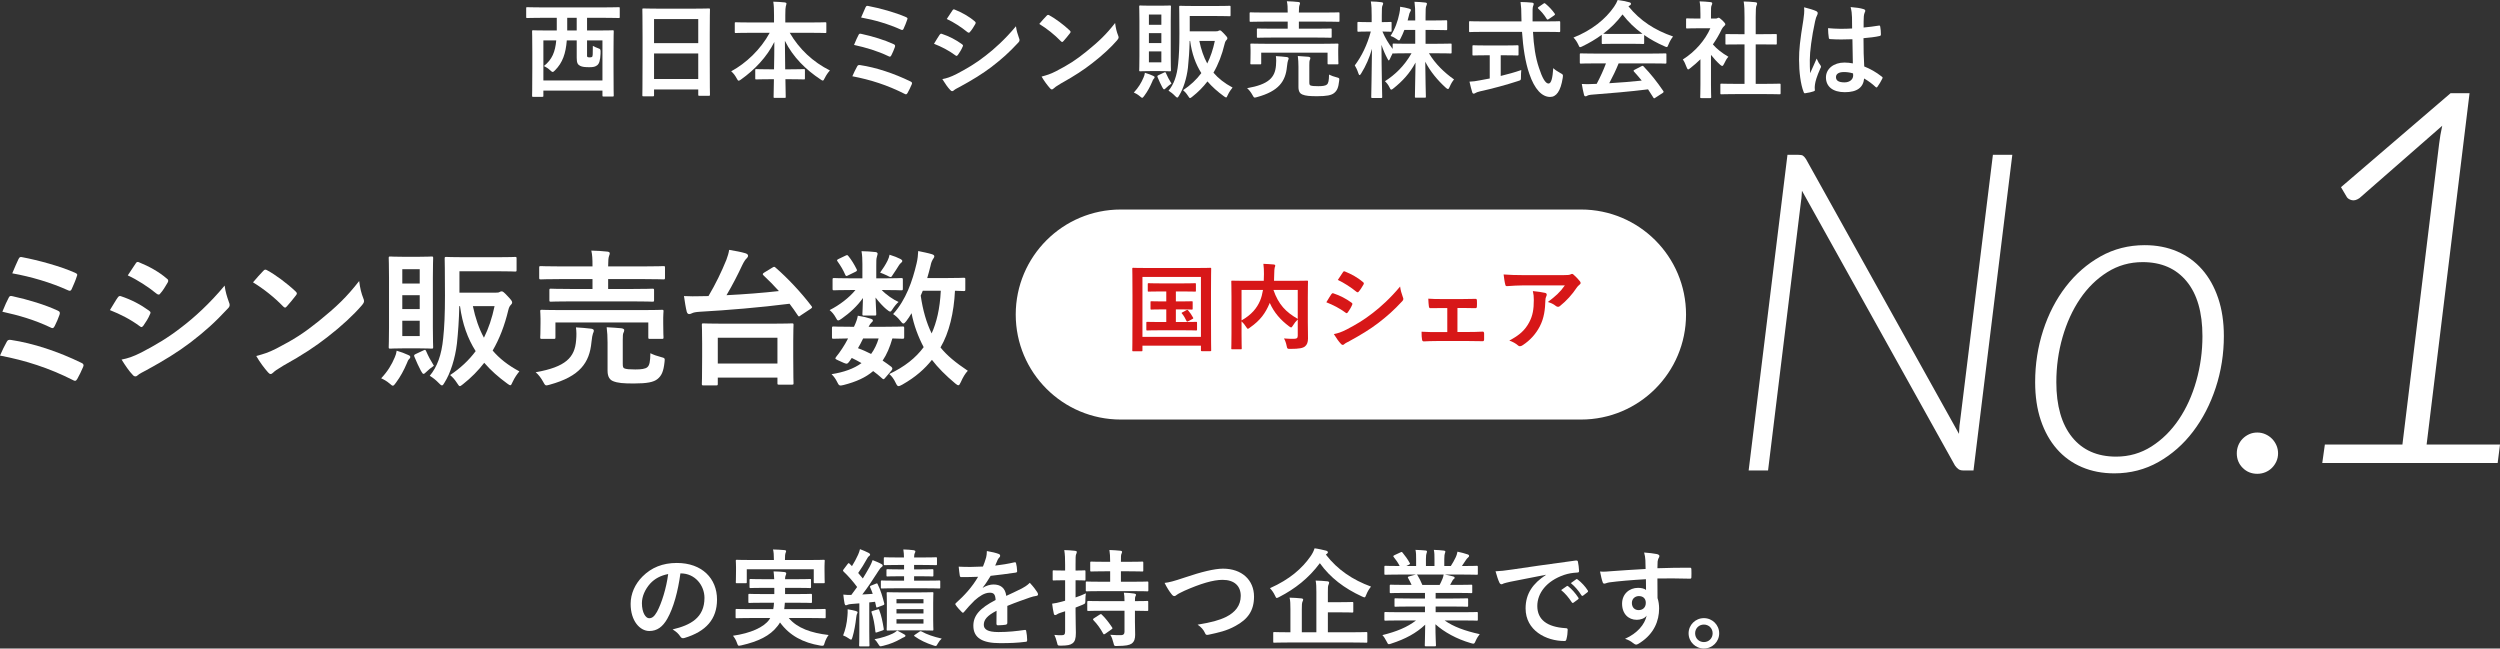
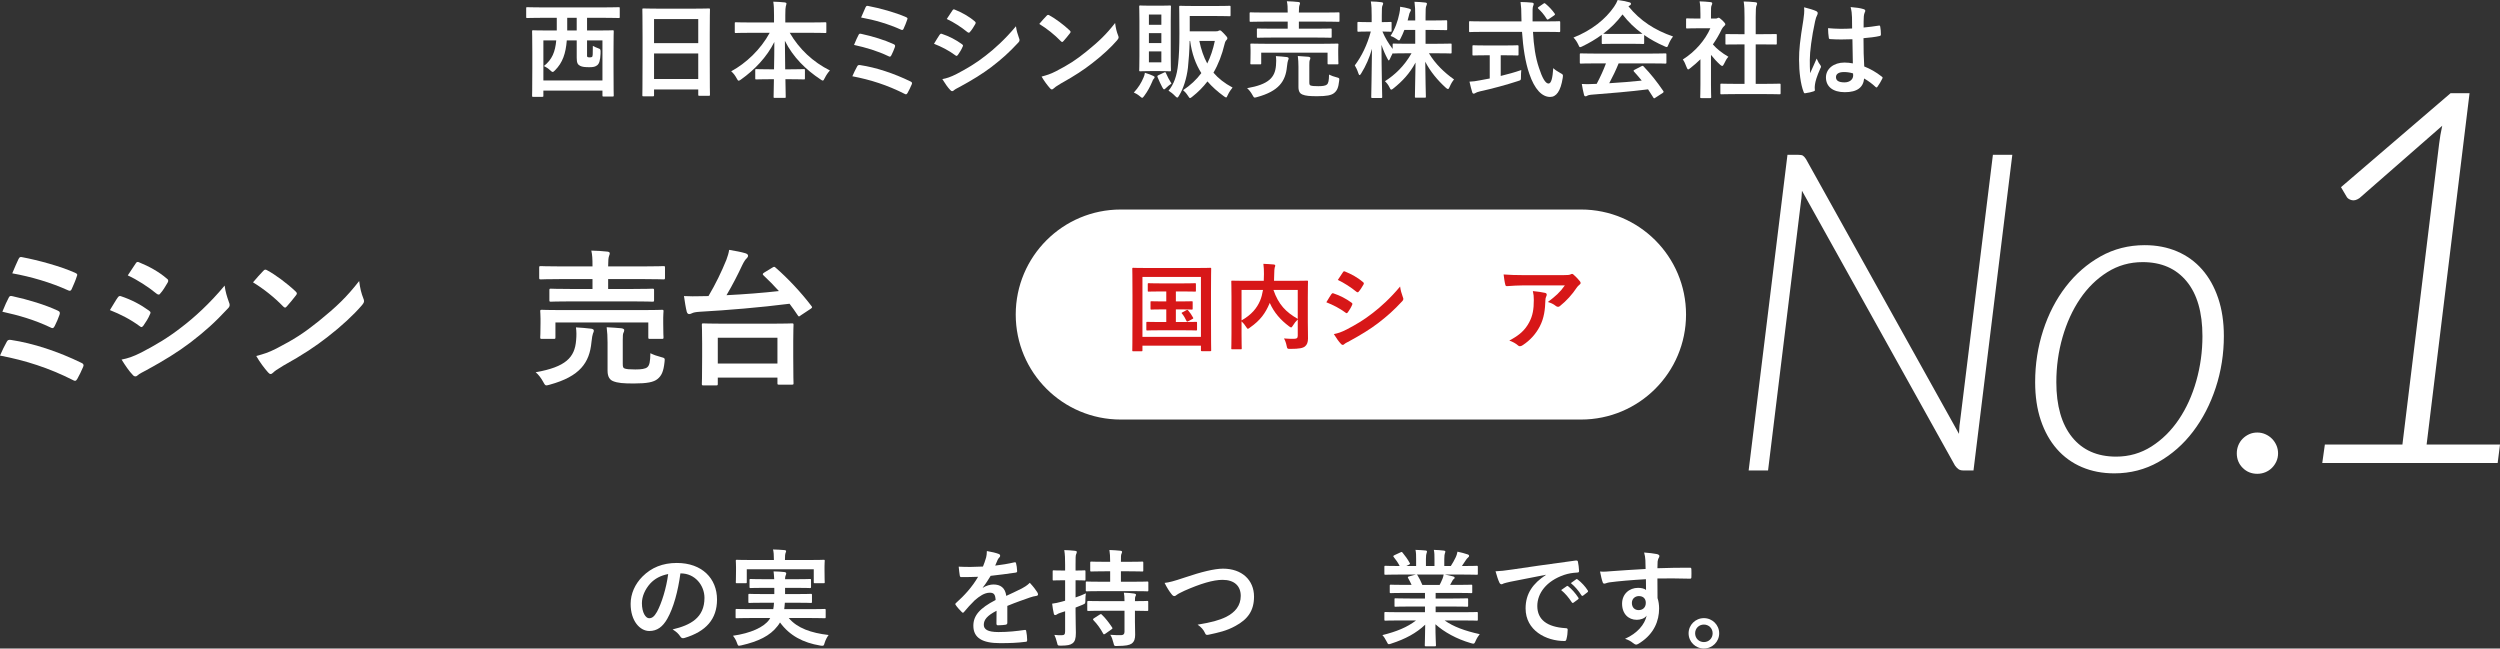
<svg xmlns="http://www.w3.org/2000/svg" version="1.1" id="レイヤー_1" x="0px" y="0px" viewBox="0 0 474.101 122.983" style="enable-background:new 0 0 474.101 122.983;" xml:space="preserve">
  <rect x="0" y="0" width="474.101" height="122.983" fill="#333333" stroke="none" />
  <g>
    <path style="fill:#FFFFFF;" d="M102.506,3.381c-1.76,0-2.38,0.04-2.5,0.04c-0.2,0-0.22-0.021-0.22-0.22V1.58   c0-0.2,0.02-0.22,0.22-0.22c0.12,0,0.74,0.04,2.5,0.04h12.303c1.78,0,2.38-0.04,2.5-0.04c0.2,0,0.22,0.02,0.22,0.22v1.621   c0,0.199-0.02,0.22-0.22,0.22c-0.12,0-0.72-0.04-2.5-0.04h-3.481v2.4h2.101c1.94,0,2.621-0.04,2.741-0.04   c0.2,0,0.22,0.021,0.22,0.22c0,0.12-0.04,0.921-0.04,3.581v3.421c0,4.201,0.04,5.001,0.04,5.121c0,0.2-0.02,0.22-0.22,0.22h-1.701   c-0.2,0-0.22-0.02-0.22-0.22v-0.9h-11.203v0.96c0,0.2-0.02,0.221-0.22,0.221h-1.7c-0.2,0-0.22-0.021-0.22-0.221   c0-0.14,0.04-0.92,0.04-5.141V9.982c0-3.101-0.04-3.881-0.04-4.021c0-0.199,0.02-0.22,0.22-0.22c0.14,0,0.8,0.04,2.741,0.04h1.72   v-2.4H102.506z M103.046,15.264h11.203V7.662h-2.921v2.46c0,0.44-0.02,0.58,0.06,0.66s0.24,0.101,0.44,0.101   c0.2,0,0.36-0.021,0.46-0.101c0.12-0.12,0.14-0.44,0.14-2.08c0.38,0.2,0.601,0.3,0.98,0.439c0.46,0.16,0.52,0.2,0.48,1.041   c-0.06,1.32-0.26,1.88-0.62,2.18c-0.38,0.301-0.76,0.381-1.46,0.381c-0.86,0-1.36-0.04-1.8-0.261c-0.44-0.24-0.64-0.52-0.64-1.54   v-3.28h-1.88c-0.2,2.48-0.78,4.221-2.24,5.681c-0.2,0.2-0.32,0.3-0.44,0.3c-0.12,0-0.24-0.1-0.48-0.319   c-0.36-0.341-0.76-0.601-1.18-0.801c1.561-1.24,2.141-2.681,2.34-4.86h-2.44V15.264z M109.367,5.781v-2.4h-1.8v2.4H109.367z" />
    <path style="fill:#FFFFFF;" d="M122.034,18.264c-0.2,0-0.22-0.02-0.22-0.22c0-0.14,0.04-1.32,0.04-7.122v-3.86   c0-3.881-0.04-5.102-0.04-5.221c0-0.221,0.02-0.24,0.22-0.24c0.14,0,0.82,0.04,2.761,0.04h6.861c1.94,0,2.641-0.04,2.761-0.04   c0.2,0,0.22,0.02,0.22,0.24c0,0.119-0.04,1.34-0.04,4.62v4.441c0,5.741,0.04,6.922,0.04,7.042c0,0.199-0.02,0.22-0.22,0.22h-1.781   c-0.2,0-0.22-0.021-0.22-0.22v-0.98h-8.382v1.08c0,0.2-0.02,0.22-0.22,0.22H122.034z M124.034,8.182h8.382V3.621h-8.382V8.182z    M132.416,14.983v-4.841h-8.382v4.841H132.416z" />
    <path style="fill:#FFFFFF;" d="M142.124,6.222c-1.821,0-2.441,0.04-2.561,0.04c-0.2,0-0.22-0.021-0.22-0.221v-1.6   c0-0.2,0.02-0.221,0.22-0.221c0.12,0,0.74,0.04,2.561,0.04h4.661v-1.34c0-1.141-0.02-1.82-0.14-2.601c0.72,0.02,1.5,0.06,2.2,0.14   c0.18,0.021,0.3,0.101,0.3,0.2c0,0.18-0.08,0.36-0.12,0.521c-0.06,0.26-0.1,0.62-0.1,1.68v1.4h4.981c1.82,0,2.46-0.04,2.581-0.04   c0.2,0,0.22,0.021,0.22,0.221v1.6c0,0.2-0.02,0.221-0.22,0.221c-0.12,0-0.76-0.04-2.581-0.04h-4.141   c1.8,3.08,4.381,5.521,7.622,7.142c-0.36,0.38-0.7,0.88-0.98,1.439c-0.16,0.32-0.24,0.48-0.38,0.48c-0.08,0-0.22-0.08-0.42-0.22   c-2.801-1.86-5.201-4.201-6.762-7.322c0,1.661,0.04,3.621,0.06,5.401h1.04c1.761,0,2.341-0.04,2.461-0.04   c0.22,0,0.24,0.021,0.24,0.221v1.52c0,0.2-0.02,0.221-0.24,0.221c-0.12,0-0.7-0.04-2.461-0.04h-1c0.02,1.7,0.06,3,0.06,3.341   c0,0.18-0.02,0.2-0.22,0.2h-1.86c-0.2,0-0.22-0.021-0.22-0.2c0-0.341,0.02-1.641,0.06-3.341h-0.86c-1.761,0-2.341,0.04-2.46,0.04   c-0.2,0-0.22-0.021-0.22-0.221v-1.52c0-0.2,0.02-0.221,0.22-0.221c0.12,0,0.7,0.04,2.46,0.04h0.88c0.04-1.7,0.06-3.54,0.06-5.181   c-1.44,2.9-3.801,5.321-6.301,7.102c-0.22,0.16-0.36,0.24-0.46,0.24c-0.12,0-0.22-0.12-0.38-0.44c-0.3-0.561-0.62-0.98-1.04-1.341   c2.801-1.52,5.581-4.12,7.302-7.301H142.124z" />
    <path style="fill:#FFFFFF;" d="M162.558,12.583c0.1-0.181,0.22-0.301,0.56-0.24c3.041,0.46,6.381,1.561,9.582,3.12   c0.22,0.101,0.34,0.261,0.2,0.541c-0.24,0.58-0.521,1.14-0.8,1.64c-0.1,0.16-0.18,0.24-0.3,0.24c-0.08,0-0.18-0.04-0.28-0.1   c-3.241-1.641-6.421-2.661-9.882-3.321C161.898,13.843,162.298,13.043,162.558,12.583z M162.818,6.621   c0.1-0.22,0.22-0.279,0.521-0.199c2.12,0.46,4.421,1.16,6.101,1.939c0.32,0.141,0.36,0.28,0.26,0.581   c-0.12,0.38-0.46,1.16-0.66,1.54c-0.1,0.18-0.18,0.26-0.28,0.26c-0.08,0-0.16-0.02-0.26-0.08c-2.14-1.021-4.261-1.641-6.541-2.141   C162.278,7.722,162.618,6.981,162.818,6.621z M164.138,1.4c0.16-0.32,0.26-0.32,0.54-0.26c2.121,0.399,5.141,1.22,7.122,2.1   c0.32,0.141,0.36,0.24,0.24,0.501c-0.14,0.479-0.5,1.3-0.7,1.74c-0.1,0.24-0.28,0.24-0.48,0.14   c-2.341-1.061-5.001-1.84-7.562-2.301C163.538,2.74,163.979,1.721,164.138,1.4z" />
    <path style="fill:#FFFFFF;" d="M178.184,6.602c0.1-0.141,0.2-0.24,0.38-0.2c1.5,0.5,2.7,1.141,3.841,1.96   c0.14,0.101,0.22,0.181,0.22,0.301c0,0.06-0.04,0.14-0.08,0.22c-0.22,0.54-0.56,1.061-0.88,1.521c-0.1,0.12-0.18,0.2-0.26,0.2   s-0.14-0.04-0.24-0.12c-1.28-0.94-2.581-1.601-4.041-2.181C177.624,7.502,177.944,6.922,178.184,6.602z M181.424,14.023   c1.9-1.001,3.541-1.94,5.481-3.461c1.6-1.221,3.741-3.141,5.761-5.581c0.12,0.88,0.28,1.38,0.58,2.24c0.06,0.14,0.1,0.26,0.1,0.38   c0,0.16-0.06,0.3-0.22,0.46c-1.86,2.001-3.121,3.101-5.081,4.621c-1.74,1.32-3.601,2.461-5.981,3.761   c-0.48,0.26-0.96,0.48-1.16,0.681c-0.12,0.12-0.22,0.16-0.32,0.16c-0.14,0-0.28-0.08-0.4-0.24c-0.42-0.42-0.96-1.2-1.48-2.041   C179.544,14.843,180.244,14.623,181.424,14.023z M180.604,2c0.14-0.239,0.26-0.279,0.5-0.159c1.28,0.52,2.661,1.26,3.761,2.22   c0.12,0.08,0.16,0.181,0.16,0.261s-0.02,0.16-0.08,0.26c-0.28,0.5-0.68,1.141-1.021,1.5c-0.06,0.101-0.14,0.12-0.2,0.12   c-0.1,0-0.2-0.06-0.3-0.14c-1.04-0.86-2.601-1.881-3.881-2.461C179.884,3.081,180.264,2.521,180.604,2z" />
    <path style="fill:#FFFFFF;" d="M198.488,2.98c0.08-0.1,0.18-0.16,0.28-0.16c0.08,0,0.16,0.04,0.26,0.101   c1.02,0.54,2.681,1.76,3.821,2.841c0.12,0.119,0.18,0.199,0.18,0.279s-0.04,0.16-0.12,0.261c-0.3,0.399-0.96,1.2-1.24,1.5   c-0.1,0.1-0.16,0.16-0.24,0.16s-0.16-0.061-0.26-0.16c-1.2-1.24-2.64-2.381-4.081-3.261C197.528,4.001,198.108,3.381,198.488,2.98z    M200.229,13.522c2.44-1.26,3.741-2.1,5.761-3.721c2.44-1.98,3.781-3.261,5.481-5.44c0.12,1,0.3,1.68,0.56,2.34   c0.06,0.141,0.1,0.261,0.1,0.38c0,0.181-0.1,0.341-0.32,0.601c-1.061,1.24-2.781,2.841-4.601,4.241   c-1.66,1.3-3.341,2.42-6.042,3.921c-0.9,0.54-1.16,0.74-1.34,0.92c-0.12,0.12-0.24,0.2-0.36,0.2c-0.1,0-0.22-0.08-0.34-0.221   c-0.5-0.56-1.121-1.38-1.601-2.22C198.548,14.243,199.168,14.063,200.229,13.522z" />
    <path style="fill:#FFFFFF;" d="M216.859,14.703c0.14-0.3,0.2-0.54,0.26-0.9c0.56,0.16,1.14,0.38,1.56,0.58   c0.2,0.08,0.28,0.16,0.28,0.261c0,0.119-0.04,0.199-0.16,0.3c-0.14,0.14-0.18,0.26-0.3,0.56c-0.42,0.98-0.86,1.801-1.48,2.641   c-0.2,0.28-0.3,0.4-0.42,0.4c-0.1,0-0.2-0.08-0.4-0.26c-0.44-0.38-0.86-0.601-1.18-0.74   C215.899,16.604,216.439,15.703,216.859,14.703z M220.021,1.08c1.3,0,1.68-0.04,1.82-0.04c0.199,0,0.22,0.021,0.22,0.221   c0,0.119-0.04,0.939-0.04,2.68v6.702c0,1.72,0.04,2.54,0.04,2.66c0,0.2-0.021,0.22-0.22,0.22c-0.141,0-0.521-0.04-1.82-0.04H218.1   c-1.3,0-1.7,0.04-1.84,0.04c-0.2,0-0.22-0.02-0.22-0.22c0-0.14,0.04-0.94,0.04-2.66V3.94c0-1.74-0.04-2.54-0.04-2.68   c0-0.2,0.02-0.221,0.22-0.221c0.14,0,0.54,0.04,1.84,0.04H220.021z M217.879,2.761v1.94h2.361v-1.94H217.879z M220.24,8.162V6.281   h-2.361v1.881H220.24z M220.24,9.742h-2.361v2.08h2.361V9.742z M220.74,13.763c0.22-0.1,0.26-0.12,0.36,0.08   c0.34,0.78,0.56,1.181,1.06,2.001c-0.359,0.239-0.8,0.6-1.12,0.92c-0.12,0.12-0.2,0.18-0.28,0.18c-0.1,0-0.199-0.12-0.359-0.42   c-0.28-0.52-0.601-1.22-0.881-1.9c-0.079-0.2-0.04-0.26,0.16-0.36L220.74,13.763z M225.621,5.941h4.861   c0.34,0,0.46-0.021,0.56-0.08c0.101-0.061,0.2-0.1,0.301-0.1c0.14,0,0.28,0.079,0.78,0.62c0.52,0.54,0.64,0.72,0.64,0.88   c0,0.14-0.08,0.24-0.16,0.32c-0.14,0.14-0.26,0.3-0.359,0.72c-0.501,2.101-1.201,3.9-2.121,5.481c0.9,1.06,2.081,2,3.621,2.82   c-0.3,0.36-0.641,0.84-0.9,1.4c-0.16,0.32-0.2,0.48-0.32,0.48c-0.1,0-0.22-0.08-0.439-0.24c-1.181-0.86-2.221-1.78-3.101-2.801   c-0.82,1.061-1.761,2.021-2.881,2.9c-0.221,0.181-0.34,0.26-0.42,0.26c-0.12,0-0.2-0.14-0.4-0.439   c-0.34-0.521-0.58-0.761-0.919-1.061c1.379-0.92,2.54-2,3.459-3.24c-1.08-1.7-1.8-3.681-2.12-6.102h-0.1   c-0.04,1.92-0.16,3.561-0.32,5.081c-0.24,2.021-0.879,4.021-1.68,5.281c-0.14,0.24-0.22,0.38-0.34,0.38c-0.1,0-0.22-0.08-0.4-0.28   c-0.46-0.479-0.84-0.76-1.26-1.02c1-1.2,1.601-2.801,1.82-5.102c0.16-1.46,0.24-3.28,0.24-5.781c0-3.381-0.04-4.881-0.04-5.001   c0-0.2,0.02-0.22,0.24-0.22c0.119,0,0.759,0.04,2.54,0.04h4.261c1.78,0,2.381-0.04,2.501-0.04c0.18,0,0.2,0.02,0.2,0.22v1.54   c0,0.2-0.021,0.221-0.2,0.221c-0.12,0-0.721-0.04-2.501-0.04h-5.041V5.941z M227.441,7.762c0.34,1.62,0.82,3.041,1.501,4.281   c0.62-1.24,1.1-2.661,1.439-4.281H227.441z" />
    <path style="fill:#FFFFFF;" d="M241.978,12.402c0.06-0.64,0.06-1.2-0.021-1.76c0.721,0.04,1.421,0.1,2.081,0.18   c0.22,0.04,0.34,0.12,0.34,0.26c0,0.16-0.06,0.24-0.12,0.4c-0.06,0.14-0.14,0.58-0.2,1.16c-0.26,2.78-1.56,4.642-5.641,5.762   c-0.221,0.06-0.36,0.1-0.46,0.1c-0.181,0-0.24-0.12-0.44-0.48c-0.26-0.479-0.641-1-1.021-1.3   C240.598,16.004,241.798,14.703,241.978,12.402z M241.318,7.121c-1.94,0-2.641,0.04-2.761,0.04c-0.18,0-0.2-0.02-0.2-0.22v-1.32   c0-0.2,0.021-0.22,0.2-0.22c0.12,0,0.82,0.04,2.761,0.04h2.881V4.101h-4.401c-1.84,0-2.46,0.04-2.58,0.04   c-0.221,0-0.24-0.02-0.24-0.24V2.541c0-0.181,0.02-0.2,0.24-0.2c0.12,0,0.74,0.04,2.58,0.04h4.401v-0.04   c0-0.98-0.021-1.48-0.16-2.101c0.76,0.02,1.521,0.06,2.2,0.14c0.18,0.021,0.3,0.12,0.3,0.2c0,0.14-0.04,0.24-0.1,0.4   c-0.08,0.2-0.12,0.62-0.12,1.36v0.04h4.881c1.841,0,2.48-0.04,2.601-0.04c0.2,0,0.221,0.02,0.221,0.2V3.9   c0,0.221-0.021,0.24-0.221,0.24c-0.12,0-0.76-0.04-2.601-0.04h-4.881v1.341h3.241c1.96,0,2.64-0.04,2.74-0.04   c0.22,0,0.24,0.02,0.24,0.22v1.32c0,0.2-0.021,0.22-0.24,0.22c-0.101,0-0.78-0.04-2.74-0.04H241.318z M250.919,8.302   c1.881,0,2.541-0.04,2.681-0.04c0.2,0,0.221,0.021,0.221,0.2c0,0.12-0.04,0.44-0.04,0.88v0.721c0,1.52,0.04,1.8,0.04,1.92   c0,0.2-0.021,0.22-0.221,0.22h-1.62c-0.2,0-0.22-0.02-0.22-0.22v-2h-12.583v2c0,0.2-0.02,0.22-0.22,0.22h-1.601   c-0.22,0-0.24-0.02-0.24-0.22c0-0.14,0.04-0.4,0.04-1.92V9.462c0-0.56-0.04-0.86-0.04-1c0-0.18,0.021-0.2,0.24-0.2   c0.12,0,0.8,0.04,2.66,0.04H250.919z M248.299,15.583c0,0.46,0.06,0.561,0.28,0.641c0.24,0.08,0.62,0.12,1.42,0.12   c0.82,0,1.36-0.08,1.62-0.301c0.32-0.26,0.4-0.8,0.421-1.9c0.439,0.221,0.899,0.381,1.439,0.521c0.521,0.14,0.541,0.14,0.48,0.66   c-0.14,1.341-0.42,1.881-0.96,2.32c-0.521,0.42-1.4,0.601-3.201,0.601c-1.44,0-2.18-0.061-2.82-0.32c-0.38-0.16-0.74-0.5-0.74-1.42   v-3.821c0-0.74-0.04-1.44-0.12-2.061c0.74,0.04,1.36,0.08,2.001,0.141c0.26,0.04,0.38,0.14,0.38,0.239c0,0.16-0.061,0.301-0.12,0.4   c-0.061,0.16-0.08,0.34-0.08,0.98V15.583z" />
    <path style="fill:#FFFFFF;" d="M266.323,5.682c-0.2,0.56-0.46,1.1-0.7,1.58c-0.141,0.28-0.2,0.4-0.32,0.4   c-0.1,0-0.22-0.08-0.46-0.261c-0.3-0.22-0.7-0.439-1.141-0.58c0.881-1.4,1.36-2.74,1.681-4.301c0.08-0.38,0.14-0.76,0.14-1.24   c0.601,0.08,1.24,0.22,1.721,0.36c0.18,0.06,0.32,0.12,0.32,0.26c0,0.12-0.061,0.22-0.16,0.38c-0.101,0.141-0.141,0.32-0.24,0.74   c-0.06,0.28-0.14,0.561-0.22,0.86h1.44V3.24c0-1.38-0.021-1.96-0.141-2.9c0.74,0.021,1.341,0.061,2.021,0.141   c0.22,0.02,0.34,0.1,0.34,0.199c0,0.16-0.06,0.301-0.12,0.44c-0.119,0.24-0.14,0.66-0.14,2.081v0.68h1.46   c1.721,0,2.301-0.04,2.421-0.04c0.2,0,0.22,0.021,0.22,0.24v1.42c0,0.2-0.02,0.221-0.22,0.221c-0.12,0-0.7-0.04-2.421-0.04h-1.46   v2.62h2.061c1.9,0,2.561-0.04,2.681-0.04c0.18,0,0.2,0.021,0.2,0.2v1.44c0,0.22-0.021,0.24-0.2,0.24c-0.12,0-0.78-0.04-2.681-0.04   h-1.42c1.22,2.04,2.94,3.681,4.761,4.961c-0.3,0.359-0.58,0.8-0.841,1.42c-0.119,0.28-0.199,0.4-0.319,0.4   c-0.101,0-0.221-0.08-0.42-0.26c-1.501-1.36-2.921-3.041-3.881-4.922c0.02,3.161,0.119,6.222,0.119,6.622c0,0.18-0.02,0.2-0.22,0.2   h-1.641c-0.199,0-0.22-0.021-0.22-0.2c0-0.4,0.08-3.381,0.12-6.462c-1.12,2.101-2.521,3.561-4.141,4.861   c-0.221,0.18-0.36,0.28-0.46,0.28c-0.12,0-0.2-0.141-0.341-0.44c-0.239-0.5-0.54-0.86-0.859-1.16   c1.9-1.221,3.641-2.841,5.041-5.301h-0.66c-1.921,0-2.581,0.04-2.701,0.04s-0.18,0-0.2-0.061c-0.199,0.38-0.399,0.761-0.52,1.061   c-0.101,0.2-0.16,0.32-0.24,0.32c-0.06,0-0.14-0.12-0.26-0.36c-0.42-0.78-0.801-1.66-1.12-2.601c0.02,5.281,0.14,9.502,0.14,9.862   c0,0.2-0.021,0.22-0.22,0.22h-1.621c-0.22,0-0.239-0.02-0.239-0.22c0-0.36,0.1-4.361,0.14-9.103c-0.48,1.7-1.16,3.241-2.04,4.661   c-0.12,0.2-0.221,0.32-0.301,0.32c-0.1,0-0.16-0.12-0.24-0.34c-0.199-0.62-0.46-1.16-0.68-1.501c1.3-1.72,2.341-3.841,3.041-6.421   h-0.44c-1.34,0-1.761,0.04-1.881,0.04c-0.199,0-0.22-0.021-0.22-0.221v-1.42c0-0.2,0.021-0.22,0.22-0.22   c0.12,0,0.541,0.04,1.881,0.04h0.601v-1.2c0-1.24-0.021-1.881-0.16-2.721c0.76,0.02,1.4,0.06,2,0.14c0.2,0.021,0.34,0.101,0.34,0.2   c0,0.18-0.06,0.28-0.12,0.42c-0.119,0.24-0.14,0.561-0.14,1.94v1.221c1.141,0,1.521-0.04,1.641-0.04c0.2,0,0.22,0.02,0.22,0.22   v1.42c0,0.2-0.02,0.221-0.22,0.221c-0.12,0-0.46-0.021-1.521-0.04c0.521,1.22,1.16,2.28,1.94,3.301v-0.82c0-0.18,0.02-0.2,0.22-0.2   c0.12,0,0.78,0.04,2.701,0.04h1.36v-2.62H266.323z" />
    <path style="fill:#FFFFFF;" d="M281.356,6.041c-1.82,0-2.44,0.04-2.561,0.04c-0.2,0-0.2-0.02-0.2-0.24v-1.58   c0-0.22,0-0.24,0.2-0.24c0.12,0,0.74,0.04,2.561,0.04h7.182c0-0.26-0.021-0.54-0.021-0.82c0-1.34-0.04-1.92-0.16-2.86   c0.721,0.021,1.501,0.04,2.181,0.12c0.2,0.021,0.32,0.12,0.32,0.24c0,0.16-0.08,0.3-0.12,0.42c-0.101,0.28-0.12,0.681-0.101,2.021   v0.88h2.461c1.82,0,2.44-0.04,2.561-0.04c0.2,0,0.22,0.021,0.22,0.24v1.58c0,0.221-0.02,0.24-0.22,0.24   c-0.12,0-0.74-0.04-2.561-0.04h-2.381c0.141,2.601,0.461,4.861,1.141,6.842c0.58,1.801,1.2,2.961,1.801,2.961   c0.54,0,0.78-1.101,0.899-2.921c0.301,0.3,0.86,0.66,1.301,0.9c0.58,0.319,0.58,0.319,0.5,0.939c-0.4,2.561-1.24,3.642-2.421,3.621   c-1.52-0.02-2.92-1.44-3.921-4.4c-0.76-2.181-1.18-4.962-1.38-7.942H281.356z M284.596,10.482v3.921   c1.32-0.32,2.701-0.7,3.901-1.12c-0.04,0.359-0.061,0.859-0.061,1.26c0,0.66,0,0.66-0.6,0.841   c-2.001,0.659-5.001,1.479-7.162,1.939c-0.5,0.12-0.72,0.221-0.84,0.301c-0.14,0.08-0.24,0.14-0.36,0.14s-0.22-0.08-0.28-0.26   c-0.159-0.48-0.359-1.32-0.52-2.021c0.68-0.021,1.2-0.1,1.92-0.24l1.921-0.36v-4.4h-0.681c-1.7,0-2.26,0.04-2.38,0.04   c-0.2,0-0.221-0.021-0.221-0.2v-1.5c0-0.221,0.021-0.24,0.221-0.24c0.12,0,0.68,0.04,2.38,0.04h3.541c1.681,0,2.24-0.04,2.36-0.04   c0.221,0,0.24,0.02,0.24,0.24v1.5c0,0.18-0.02,0.2-0.24,0.2c-0.12,0-0.68-0.04-2.36-0.04H284.596z M292.658,0.72   c0.12-0.079,0.181-0.119,0.24-0.119c0.061,0,0.12,0.04,0.2,0.119c0.62,0.501,1.24,1.161,1.721,1.841c0.12,0.16,0.1,0.24-0.141,0.4   l-0.939,0.64c-0.12,0.08-0.2,0.12-0.261,0.12c-0.06,0-0.12-0.06-0.18-0.16c-0.44-0.74-1.04-1.42-1.561-1.9   c-0.16-0.16-0.12-0.22,0.08-0.359L292.658,0.72z" />
    <path style="fill:#FFFFFF;" d="M303.756,6.602c-1.12,0.82-2.341,1.54-3.621,2.16c-0.24,0.12-0.38,0.181-0.479,0.181   c-0.141,0-0.2-0.141-0.36-0.501c-0.24-0.5-0.521-0.939-0.9-1.32c3.48-1.38,6.081-3.5,7.682-5.82c0.34-0.501,0.521-0.841,0.7-1.301   c0.78,0.1,1.521,0.24,2.16,0.42c0.24,0.061,0.36,0.141,0.36,0.28c0,0.12-0.04,0.24-0.2,0.32c-0.12,0.06-0.2,0.12-0.28,0.18   c2.261,2.761,4.961,4.501,8.462,5.722c-0.38,0.479-0.64,0.96-0.86,1.5c-0.14,0.36-0.199,0.5-0.34,0.5c-0.1,0-0.24-0.06-0.46-0.16   c-1.36-0.6-2.66-1.3-3.82-2.12v1.48c0,0.2-0.021,0.22-0.221,0.22c-0.12,0-0.66-0.04-2.261-0.04h-3.08   c-1.601,0-2.141,0.04-2.261,0.04c-0.2,0-0.22-0.02-0.22-0.22V6.602z M302.476,12.022c-1.881,0-2.521,0.04-2.641,0.04   c-0.22,0-0.24-0.02-0.24-0.22v-1.501c0-0.199,0.021-0.22,0.24-0.22c0.12,0,0.76,0.04,2.641,0.04h10.662   c1.881,0,2.521-0.04,2.641-0.04c0.22,0,0.24,0.021,0.24,0.22v1.501c0,0.2-0.021,0.22-0.24,0.22c-0.12,0-0.76-0.04-2.641-0.04   h-6.182c-0.5,1.24-1.1,2.501-1.78,3.761c2.081-0.12,4.261-0.3,6.161-0.5c-0.46-0.56-0.92-1.12-1.46-1.7   c-0.14-0.16-0.12-0.24,0.12-0.36l1.28-0.66c0.22-0.12,0.28-0.1,0.42,0.04c1.36,1.421,2.501,2.86,3.721,4.642   c0.101,0.159,0.101,0.239-0.1,0.38l-1.381,0.9c-0.12,0.079-0.18,0.119-0.239,0.119c-0.061,0-0.101-0.04-0.16-0.14   c-0.341-0.56-0.681-1.08-1.001-1.561c-3.32,0.42-7.401,0.761-10.802,1.021c-0.32,0.02-0.58,0.1-0.721,0.18   c-0.1,0.08-0.199,0.12-0.34,0.12c-0.14,0-0.24-0.1-0.28-0.28c-0.18-0.66-0.3-1.359-0.42-2.06c0.74,0.06,1.4,0.04,2.181,0   c0.2,0,0.42-0.021,0.641-0.021c0.72-1.36,1.3-2.641,1.76-3.881H302.476z M309.317,6.441c1.341,0,1.94-0.02,2.161-0.04   c-1.44-1.04-2.701-2.261-3.781-3.661c-1.06,1.4-2.28,2.621-3.66,3.661c0.18,0.021,0.74,0.04,2.2,0.04H309.317z" />
    <path style="fill:#FFFFFF;" d="M322.469,11.242c-0.62,0.601-1.24,1.16-1.9,1.66c-0.199,0.16-0.319,0.261-0.42,0.261   c-0.12,0-0.2-0.16-0.32-0.46c-0.199-0.561-0.439-1.081-0.699-1.421c2.34-1.48,4.221-3.641,5.221-5.921h-2.261   c-1.521,0-2,0.04-2.12,0.04c-0.2,0-0.22-0.021-0.22-0.221V3.701c0-0.2,0.02-0.221,0.22-0.221c0.12,0,0.6,0.04,2.12,0.04h0.38V2.7   c0-1.06-0.02-1.7-0.159-2.44c0.76,0.021,1.359,0.061,2.08,0.141c0.2,0.02,0.32,0.12,0.32,0.2c0,0.18-0.061,0.279-0.12,0.42   c-0.12,0.24-0.12,0.58-0.12,1.6v0.9h0.84c0.181,0,0.28-0.02,0.38-0.08c0.08-0.04,0.16-0.08,0.221-0.08   c0.12,0,0.319,0.12,0.74,0.521c0.38,0.38,0.54,0.58,0.54,0.72c0,0.101-0.04,0.2-0.2,0.32c-0.18,0.181-0.3,0.28-0.46,0.58   c-0.48,1.021-1.061,2.001-1.7,2.921c0.779,0.9,1.72,1.62,2.94,2.341c-0.3,0.319-0.58,0.8-0.801,1.3c-0.14,0.3-0.239,0.44-0.38,0.44   c-0.1,0-0.22-0.08-0.399-0.24c-0.641-0.58-1.221-1.221-1.721-1.86v5.621c0,1.48,0.04,2.261,0.04,2.36c0,0.2-0.021,0.22-0.24,0.22   h-1.601c-0.22,0-0.24-0.02-0.24-0.22c0-0.12,0.04-0.88,0.04-2.36V11.242z M329.151,17.844c-1.9,0-2.561,0.04-2.681,0.04   c-0.2,0-0.22-0.02-0.22-0.22v-1.581c0-0.199,0.02-0.22,0.22-0.22c0.12,0,0.78,0.04,2.681,0.04h1.681V8.422h-0.9   c-1.78,0-2.4,0.02-2.521,0.02c-0.18,0-0.2,0-0.2-0.199V6.661c0-0.2,0.021-0.2,0.2-0.2c0.12,0,0.74,0.021,2.521,0.021h0.9V3.301   c0-1.42-0.021-2.101-0.16-3.021c0.76,0.02,1.521,0.06,2.221,0.14c0.18,0.021,0.32,0.101,0.32,0.2c0,0.16-0.021,0.26-0.101,0.42   c-0.12,0.24-0.16,0.74-0.16,2.2v3.241h1.261c1.78,0,2.4-0.021,2.521-0.021c0.2,0,0.22,0,0.22,0.2v1.581   c0,0.199-0.02,0.199-0.22,0.199c-0.12,0-0.74-0.02-2.521-0.02h-1.261v7.481h1.82c1.9,0,2.541-0.04,2.661-0.04   c0.22,0,0.24,0.021,0.24,0.22v1.581c0,0.2-0.021,0.22-0.24,0.22c-0.12,0-0.761-0.04-2.661-0.04H329.151z" />
    <path style="fill:#FFFFFF;" d="M344.414,2.101c0.221,0.12,0.301,0.24,0.301,0.4c0,0.14-0.061,0.279-0.141,0.439   c-0.14,0.24-0.22,0.521-0.359,1.101c-0.66,3.021-1.001,5.821-1.001,7.281c0,0.801,0,1.721,0.061,2.561   c0.399-0.92,0.82-1.78,1.24-2.78c0.28,0.64,0.439,0.92,0.7,1.26c0.08,0.101,0.12,0.181,0.12,0.28c0,0.101-0.04,0.2-0.12,0.32   c-0.7,1.58-0.94,2.46-1.021,3.041c-0.08,0.56-0.04,0.859-0.02,1.06c0.02,0.141-0.061,0.2-0.24,0.26   c-0.38,0.141-0.96,0.261-1.501,0.341c-0.22,0.06-0.3,0.04-0.399-0.24c-0.561-1.42-0.86-3.801-0.86-6.102   c0-1.92,0.16-3.521,0.82-7.581c0.1-0.7,0.22-1.561,0.14-2.361C342.934,1.58,344.014,1.9,344.414,2.101z M351.295,7.441   c-1.36,0.04-2.761,0.08-4.121-0.02c-0.26,0-0.34-0.061-0.359-0.261c-0.08-0.479-0.141-1.2-0.141-1.82   c1.5,0.141,3.061,0.16,4.562,0.061c0-0.721-0.021-1.36-0.021-2.101c-0.02-0.72-0.08-1.24-0.26-1.961   c1.16,0.101,1.76,0.181,2.42,0.381c0.221,0.06,0.36,0.16,0.36,0.34c0,0.1-0.04,0.16-0.12,0.34c-0.08,0.181-0.14,0.44-0.16,0.7   c-0.04,0.681-0.04,1.2-0.04,2.12c0.94-0.079,1.98-0.22,2.841-0.359c0.24-0.061,0.28,0.02,0.32,0.24c0.08,0.359,0.12,1,0.12,1.42   c0,0.18-0.08,0.28-0.221,0.3c-0.72,0.181-2.04,0.34-3.08,0.42c0,2.241,0.04,3.642,0.14,5.361c1.181,0.48,2.201,1.04,3.321,1.921   c0.18,0.12,0.2,0.18,0.1,0.399c-0.26,0.521-0.58,1.081-0.92,1.541c-0.061,0.08-0.12,0.12-0.181,0.12c-0.06,0-0.119-0.04-0.18-0.101   c-0.62-0.58-1.28-1.08-2.16-1.601c-0.16,1.681-1.301,2.601-3.661,2.601c-2.301,0-3.581-1.08-3.581-2.8   c0-1.641,1.48-2.821,3.501-2.821c0.521,0,1.12,0.061,1.601,0.16C351.335,10.482,351.316,9.021,351.295,7.441z M349.675,13.663   c-0.94,0-1.501,0.34-1.501,0.96s0.44,1,1.621,1c1,0,1.64-0.58,1.64-1.3c0-0.141,0-0.24-0.02-0.4   C350.775,13.723,350.235,13.663,349.675,13.663z" />
    <path style="fill:#FFFFFF;" d="M129.034,108.74c-0.46,3.4-1.3,6.521-2.5,8.622c-0.86,1.5-1.9,2.301-3.4,2.301   c-1.761,0-3.541-1.881-3.541-5.142c0-1.92,0.82-3.761,2.261-5.201c1.68-1.681,3.801-2.561,6.501-2.561   c4.801,0,7.622,2.961,7.622,6.941c0,3.721-2.101,6.062-6.162,7.282c-0.42,0.119-0.6,0.039-0.86-0.36   c-0.22-0.34-0.64-0.801-1.4-1.261c3.38-0.8,6.041-2.2,6.041-5.981c0-2.38-1.8-4.641-4.481-4.641H129.034z M123.293,110.681   c-0.96,1.08-1.56,2.421-1.56,3.701c0,1.84,0.74,2.86,1.36,2.86c0.52,0,0.96-0.26,1.5-1.221c0.88-1.62,1.781-4.501,2.121-7.161   C125.313,109.141,124.193,109.7,123.293,110.681z" />
    <path style="fill:#FFFFFF;" d="M142.299,117.202c-1.84,0-2.46,0.04-2.581,0.04c-0.2,0-0.22-0.021-0.22-0.22v-1.301   c0-0.22,0.02-0.24,0.22-0.24c0.12,0,0.74,0.04,2.581,0.04h4.341c0.08-0.38,0.12-0.78,0.14-1.22h-1.92   c-1.92,0-2.601,0.04-2.721,0.04c-0.2,0-0.22-0.021-0.22-0.221v-1.26c0-0.22,0.02-0.24,0.22-0.24c0.12,0,0.8,0.04,2.721,0.04h1.98   v-1.181H145c-1.86,0-2.521,0.04-2.641,0.04c-0.2,0-0.22-0.02-0.22-0.239v-1.24c0-0.221,0.02-0.24,0.22-0.24   c0.12,0,0.78,0.04,2.641,0.04h1.82c-0.02-0.62-0.08-1.101-0.12-1.48c0.66,0.02,1.44,0.04,2.041,0.12c0.24,0.04,0.36,0.12,0.36,0.26   c0,0.12-0.06,0.28-0.12,0.42c-0.06,0.141-0.1,0.301-0.1,0.681h2.061c1.84,0,2.5-0.04,2.621-0.04c0.22,0,0.24,0.02,0.24,0.24v1.24   c0,0.22-0.02,0.239-0.24,0.239c-0.12,0-0.78-0.04-2.621-0.04h-2.061v1.181h2.161c1.94,0,2.581-0.04,2.7-0.04   c0.22,0,0.24,0.021,0.24,0.24v1.26c0,0.2-0.02,0.221-0.24,0.221c-0.12,0-0.76-0.04-2.7-0.04h-2.201   c-0.02,0.439-0.08,0.84-0.12,1.22h5.041c1.84,0,2.46-0.04,2.581-0.04c0.22,0,0.24,0.021,0.24,0.24v1.301   c0,0.199-0.02,0.22-0.24,0.22c-0.12,0-0.74-0.04-2.581-0.04h-4.181c1.6,1.92,4.261,2.841,7.562,3.221c-0.3,0.38-0.6,0.96-0.76,1.5   c-0.12,0.42-0.18,0.54-0.4,0.54c-0.1,0-0.24,0-0.44-0.04c-3.221-0.54-5.781-1.86-7.622-4.381c-0.14,0.24-0.3,0.48-0.48,0.7   c-1.42,1.841-3.621,2.901-6.841,3.641c-0.2,0.04-0.38,0.08-0.46,0.08c-0.16,0-0.24-0.14-0.38-0.54c-0.18-0.56-0.5-1.04-0.76-1.36   c3.361-0.479,5.881-1.62,6.882-3.061l0.18-0.3H142.299z M153.542,106.2c1.86,0,2.521-0.04,2.641-0.04c0.2,0,0.22,0.02,0.22,0.22   c0,0.1-0.04,0.46-0.04,1v0.84c0,1.741,0.04,2.061,0.04,2.161c0,0.2-0.02,0.22-0.22,0.22h-1.641c-0.2,0-0.22-0.02-0.22-0.22v-2.421   h-12.703v2.421c0,0.2-0.02,0.22-0.24,0.22h-1.621c-0.2,0-0.22-0.02-0.22-0.22c0-0.101,0.04-0.42,0.04-2.161v-0.68   c0-0.7-0.04-1.061-0.04-1.16c0-0.2,0.02-0.22,0.22-0.22c0.14,0,0.8,0.04,2.641,0.04h4.361V106.1c0-0.86-0.04-1.4-0.16-1.9   c0.74,0.021,1.48,0.061,2.16,0.12c0.22,0.021,0.32,0.1,0.32,0.18c0,0.141-0.06,0.24-0.12,0.4s-0.1,0.42-0.1,1.2v0.101H153.542z" />
-     <path style="fill:#FFFFFF;" d="M166.127,110.681c0.2-0.08,0.24-0.08,0.32,0.12c0.58,1.16,0.92,2.381,1.24,3.621   c0.04,0.199,0,0.279-0.24,0.359l-0.96,0.36c-0.26,0.1-0.3,0.1-0.34-0.14l-0.2-0.881l-1.1,0.12v5.501c0,1.841,0.04,2.521,0.04,2.621   c0,0.2-0.02,0.22-0.22,0.22h-1.52c-0.2,0-0.22-0.02-0.22-0.22c0-0.12,0.04-0.78,0.04-2.621v-5.32l-1.5,0.12   c-0.34,0.02-0.6,0.079-0.76,0.159c-0.12,0.061-0.18,0.08-0.3,0.08s-0.2-0.12-0.24-0.319c-0.1-0.521-0.18-1.061-0.24-1.701   c0.56,0.061,1,0.08,1.52,0.061c0.38-0.5,0.74-1,1.101-1.5c-0.76-1.041-1.641-2.041-2.581-2.941c-0.08-0.08-0.1-0.14-0.1-0.18   c0-0.08,0.06-0.14,0.14-0.26l0.74-0.98c0.16-0.2,0.22-0.22,0.36-0.06l0.46,0.46c0.42-0.66,0.82-1.421,1.16-2.161   c0.18-0.399,0.26-0.66,0.36-1.06c0.58,0.22,1.16,0.46,1.66,0.72c0.18,0.101,0.26,0.2,0.26,0.32s-0.08,0.2-0.18,0.26   c-0.16,0.101-0.24,0.22-0.38,0.48c-0.58,1.04-1.061,1.82-1.701,2.74l0.88,1.04c0.46-0.74,0.88-1.48,1.3-2.22   c0.22-0.421,0.4-0.801,0.56-1.261c0.54,0.22,1.18,0.46,1.66,0.74c0.18,0.1,0.24,0.16,0.24,0.28c0,0.14-0.06,0.22-0.22,0.319   c-0.2,0.141-0.32,0.32-0.62,0.78c-1.04,1.641-2.06,3.161-3.021,4.401l1.98-0.12c-0.14-0.42-0.3-0.82-0.48-1.22   c-0.08-0.181-0.04-0.261,0.2-0.36L166.127,110.681z M160.707,116.822c0.04-0.44,0.06-0.801,0.04-1.28   c0.601,0.1,1.201,0.22,1.541,0.32c0.24,0.079,0.34,0.159,0.34,0.239c0,0.12-0.02,0.2-0.1,0.301c-0.06,0.1-0.12,0.399-0.16,0.74   c-0.12,1.12-0.36,2.54-0.7,3.681c-0.1,0.34-0.16,0.479-0.28,0.479c-0.1,0-0.22-0.08-0.44-0.24c-0.26-0.199-0.8-0.479-1.06-0.56   C160.326,119.442,160.606,118.183,160.707,116.822z M166.408,115.582c0.24-0.08,0.28-0.061,0.34,0.14c0.4,1.04,0.62,2.12,0.84,3.48   c0.04,0.2,0.04,0.261-0.24,0.36l-1,0.34c-0.28,0.101-0.32,0.08-0.34-0.14c-0.16-1.44-0.36-2.541-0.72-3.601   c-0.06-0.2-0.04-0.221,0.2-0.3L166.408,115.582z M171.449,120.283c0.18,0.079,0.26,0.18,0.26,0.279c0,0.12-0.1,0.221-0.24,0.261   c-0.18,0.06-0.42,0.199-0.74,0.38c-0.86,0.479-1.82,0.92-3.221,1.26c-0.22,0.061-0.4,0.101-0.48,0.101c-0.18,0-0.26-0.08-0.4-0.32   c-0.3-0.5-0.54-0.8-0.78-1.021c1.48-0.279,2.521-0.64,3.46-1.08c0.26-0.12,0.56-0.32,0.84-0.56   C170.708,119.883,171.088,120.062,171.449,120.283z M173.349,109.28v0.84h2.081c1.92,0,2.561-0.039,2.68-0.039   c0.18,0,0.2,0.02,0.2,0.22v1.08c0,0.2-0.02,0.22-0.2,0.22c-0.12,0-0.76-0.04-2.68-0.04h-5.481c-1.9,0-2.561,0.04-2.681,0.04   c-0.2,0-0.22-0.02-0.22-0.22v-1.08c0-0.2,0.02-0.22,0.22-0.22c0.12,0,0.78,0.039,2.681,0.039h1.5v-0.84h-0.74   c-1.7,0-2.281,0.04-2.4,0.04c-0.18,0-0.2-0.02-0.2-0.22v-0.92c0-0.221,0.02-0.24,0.2-0.24c0.12,0,0.7,0.04,2.4,0.04h0.74v-0.841   h-1.081c-1.8,0-2.42,0.04-2.541,0.04c-0.2,0-0.22-0.02-0.22-0.24v-1.02c0-0.221,0.02-0.24,0.22-0.24c0.12,0,0.74,0.04,2.541,0.04   h1.061c0-0.54-0.04-1-0.12-1.521c0.76,0.021,1.28,0.061,1.96,0.141c0.2,0.039,0.32,0.119,0.32,0.22c0,0.12-0.04,0.22-0.12,0.36   c-0.08,0.14-0.1,0.34-0.12,0.8h1.56c1.801,0,2.441-0.04,2.561-0.04c0.2,0,0.22,0.02,0.22,0.24v1.02c0,0.221-0.02,0.24-0.22,0.24   c-0.12,0-0.76-0.04-2.561-0.04h-1.56v0.841h1.06c1.72,0,2.261-0.04,2.38-0.04c0.2,0,0.22,0.02,0.22,0.24v0.92   c0,0.2-0.02,0.22-0.22,0.22c-0.12,0-0.66-0.04-2.38-0.04H173.349z M174.369,112.341c1.721,0,2.281-0.04,2.42-0.04   c0.2,0,0.22,0.021,0.22,0.2c0,0.12-0.04,0.66-0.04,1.86v3.121c0,1.22,0.04,1.74,0.04,1.86c0,0.22-0.02,0.24-0.22,0.24   c-0.14,0-0.7-0.04-2.42-0.04h-3.601c-1.7,0-2.301,0.04-2.42,0.04c-0.18,0-0.2-0.021-0.2-0.24c0-0.12,0.04-0.641,0.04-1.86v-3.121   c0-1.2-0.04-1.72-0.04-1.86c0-0.18,0.02-0.2,0.2-0.2c0.12,0,0.72,0.04,2.42,0.04H174.369z M170.008,114.422h5.121v-0.801h-5.121   V114.422z M175.129,116.342v-0.82h-5.121v0.82H175.129z M175.129,117.422h-5.121v0.841h5.121V117.422z M174.349,119.803   c0.18-0.12,0.24-0.14,0.44-0.04c1,0.561,2.22,0.98,3.801,1.34c-0.28,0.24-0.521,0.541-0.72,0.9c-0.2,0.36-0.26,0.5-0.44,0.5   c-0.1,0-0.24-0.04-0.46-0.12c-1.3-0.42-2.5-0.979-3.5-1.7c-0.18-0.12-0.18-0.16,0.08-0.34L174.349,119.803z" />
    <path style="fill:#FFFFFF;" d="M191.028,118.122c0,0.221-0.12,0.32-0.38,0.36c-0.26,0.04-0.86,0.1-1.42,0.1   c-0.18,0-0.26-0.12-0.26-0.319c0-0.721,0-1.721,0.02-2.44c-1.78,0.92-2.42,1.7-2.42,2.66c0,0.84,0.68,1.38,2.781,1.38   c1.84,0,3.44-0.18,4.981-0.399c0.18-0.021,0.26,0.04,0.28,0.22c0.1,0.46,0.18,1.16,0.18,1.641c0.02,0.24-0.06,0.38-0.22,0.38   c-1.72,0.22-3.021,0.26-4.961,0.26c-3.281,0-5.021-0.979-5.021-3.301c0-1.92,1.2-3.32,4.221-4.881c-0.06-1.021-0.3-1.42-1.2-1.38   c-0.94,0.04-1.84,0.64-2.76,1.44c-0.86,0.84-1.36,1.42-2,2.18c-0.1,0.12-0.16,0.181-0.24,0.181c-0.06,0-0.14-0.061-0.22-0.141   c-0.28-0.279-0.88-0.899-1.141-1.32c-0.06-0.08-0.08-0.14-0.08-0.18c0-0.08,0.04-0.14,0.14-0.22   c1.541-1.381,3.021-2.961,4.181-4.961c-0.94,0.04-2.021,0.06-3.201,0.06c-0.18,0-0.24-0.1-0.28-0.32   c-0.06-0.319-0.14-1.06-0.2-1.66c1.521,0.08,3.081,0.061,4.601-0.02c0.22-0.54,0.4-1.021,0.6-1.721   c0.08-0.34,0.14-0.681,0.14-1.221c0.88,0.141,1.76,0.36,2.28,0.561c0.16,0.06,0.24,0.2,0.24,0.34c0,0.101-0.04,0.221-0.14,0.3   c-0.12,0.101-0.24,0.28-0.34,0.48c-0.12,0.28-0.22,0.54-0.46,1.08c1.22-0.14,2.44-0.34,3.641-0.62c0.22-0.04,0.28,0.021,0.32,0.2   c0.1,0.4,0.18,0.86,0.2,1.44c0.02,0.2-0.06,0.28-0.34,0.32c-1.5,0.22-3.221,0.439-4.681,0.6c-0.46,0.74-0.9,1.48-1.5,2.221   l0.02,0.04c0.64-0.42,1.46-0.62,2-0.62c1.32,0,2.241,0.6,2.44,2.16c0.78-0.359,1.92-0.88,2.941-1.4c0.38-0.199,1.02-0.56,1.52-1.08   c0.66,0.7,1.181,1.4,1.4,1.761c0.12,0.18,0.16,0.32,0.16,0.439c0,0.16-0.1,0.24-0.3,0.28c-0.42,0.061-0.82,0.16-1.22,0.301   c-1.3,0.46-2.601,0.899-4.301,1.6V118.122z" />
    <path style="fill:#FFFFFF;" d="M203.969,116.021c0,1.9,0.06,2.981,0.06,3.981c0,1.12-0.18,1.66-0.64,2   c-0.44,0.32-0.92,0.42-2.161,0.44c-0.64,0-0.64,0-0.78-0.601c-0.14-0.58-0.32-1.08-0.5-1.44c0.48,0.061,0.9,0.061,1.42,0.061   c0.48,0,0.62-0.18,0.62-0.76v-3.781c-0.3,0.1-0.58,0.2-0.86,0.28c-0.36,0.12-0.58,0.22-0.7,0.32c-0.1,0.079-0.22,0.119-0.32,0.119   c-0.12,0-0.22-0.06-0.26-0.26c-0.12-0.5-0.24-1.2-0.32-1.9c0.58-0.08,1.12-0.18,1.82-0.38l0.64-0.18v-3.881h-0.26   c-1.36,0-1.78,0.04-1.9,0.04c-0.18,0-0.2-0.021-0.2-0.221v-1.46c0-0.22,0.02-0.24,0.2-0.24c0.12,0,0.54,0.04,1.9,0.04h0.26v-1.04   c0-1.301-0.02-1.921-0.16-2.841c0.76,0.021,1.38,0.06,2.061,0.14c0.2,0.021,0.32,0.101,0.32,0.2c0,0.181-0.06,0.28-0.12,0.42   c-0.12,0.261-0.12,0.681-0.12,2.041v1.08c1.16,0,1.56-0.04,1.68-0.04c0.18,0,0.2,0.021,0.2,0.24v1.46c0,0.2-0.02,0.221-0.2,0.221   c-0.12,0-0.52-0.04-1.68-0.04v3.261c0.66-0.221,1.34-0.48,1.96-0.78c-0.06,0.399-0.1,0.819-0.1,1.3c0,0.641,0,0.641-0.56,0.88   c-0.42,0.181-0.86,0.36-1.3,0.521V116.021z M208.85,112.101c-1.92,0-2.601,0.04-2.72,0.04c-0.2,0-0.22-0.02-0.22-0.239v-1.4   c0-0.2,0.02-0.221,0.22-0.221c0.12,0,0.8,0.04,2.72,0.04h1.681v-1.98h-1c-1.82,0-2.42,0.04-2.541,0.04c-0.22,0-0.24-0.02-0.24-0.22   v-1.42c0-0.221,0.02-0.24,0.24-0.24c0.12,0,0.72,0.04,2.541,0.04h1c0-1.04-0.04-1.541-0.14-2.24c0.78,0.02,1.4,0.079,2.081,0.14   c0.2,0.02,0.32,0.1,0.32,0.2c0,0.16-0.06,0.26-0.12,0.399c-0.1,0.2-0.1,0.561-0.1,1.501h1.48c1.8,0,2.42-0.04,2.541-0.04   c0.2,0,0.22,0.02,0.22,0.24v1.42c0,0.2-0.02,0.22-0.22,0.22c-0.12,0-0.74-0.04-2.541-0.04h-1.48v1.98h2.281   c1.92,0,2.601-0.04,2.721-0.04c0.18,0,0.2,0.021,0.2,0.221v1.4c0,0.22-0.02,0.239-0.2,0.239c-0.12,0-0.8-0.04-2.721-0.04H208.85z    M209.11,115.822c-1.9,0-2.561,0.04-2.681,0.04c-0.22,0-0.24-0.021-0.24-0.221v-1.42c0-0.2,0.02-0.26,0.24-0.26   c0.12,0,0.78,0.039,2.681,0.039h4.141c0-0.76-0.04-1.2-0.12-1.6c0.74,0.02,1.48,0.08,1.96,0.16c0.22,0.04,0.34,0.119,0.34,0.22   c0,0.14-0.06,0.22-0.1,0.3c-0.08,0.16-0.1,0.36-0.1,0.92c1.601,0,2.201-0.039,2.321-0.039c0.18,0,0.2,0.02,0.2,0.22v1.46   c0,0.2-0.02,0.221-0.2,0.221c-0.12,0-0.72-0.021-2.321-0.04v2.08c0,0.92,0.04,1.78,0.04,2.46c0,0.74-0.14,1.32-0.68,1.701   c-0.44,0.279-1.04,0.42-2.681,0.439c-0.62,0.021-0.6,0.021-0.76-0.6c-0.14-0.561-0.34-1.181-0.6-1.521   c0.7,0.06,1.46,0.08,2.14,0.06c0.32-0.02,0.56-0.18,0.56-0.62v-4H209.11z M208.53,116.562c0.12-0.079,0.18-0.1,0.24-0.1   s0.12,0.021,0.18,0.1c0.72,0.681,1.36,1.541,1.94,2.401c0.12,0.18,0.12,0.239-0.12,0.399l-1.16,0.82c-0.12,0.08-0.2,0.12-0.24,0.12   c-0.06,0-0.1-0.04-0.16-0.14c-0.54-0.98-1.121-1.801-1.84-2.541c-0.14-0.16-0.12-0.24,0.1-0.38L208.53,116.562z" />
    <path style="fill:#FFFFFF;" d="M224.732,109.5c3.081-1.04,5.582-1.66,7.202-1.66c3.581,0,5.881,2.161,5.881,5.302   c0,2.62-1.14,4.28-3.521,5.561c-1.681,0.94-3.24,1.261-5.081,1.66c-0.4,0.08-0.561,0.061-0.7-0.319   c-0.24-0.561-0.74-1.16-1.4-1.581c2.641-0.439,4.061-0.819,5.421-1.479c1.701-0.86,2.761-2.141,2.761-3.981   c0-1.88-1.22-3.04-3.44-3.04c-1.801,0-4.181,0.72-7.222,2.061c-0.639,0.319-1.14,0.54-1.379,0.72c-0.28,0.24-0.44,0.3-0.54,0.3   c-0.2,0-0.36-0.12-0.58-0.42c-0.36-0.44-0.86-1.22-1.28-2.08C221.732,110.44,222.473,110.261,224.732,109.5z" />
-     <path style="fill:#FFFFFF;" d="M251.438,105.18c2.24,2.9,5.121,4.801,8.562,6.062c-0.36,0.46-0.66,0.92-0.9,1.54   c-0.14,0.36-0.199,0.5-0.34,0.5c-0.1,0-0.24-0.06-0.46-0.16c-3.4-1.561-6.041-3.581-8.002-6.321   c-2.141,2.881-4.741,4.881-7.682,6.401c-0.24,0.12-0.38,0.2-0.479,0.2c-0.141,0-0.2-0.14-0.36-0.48c-0.24-0.52-0.58-1-0.94-1.38   c3.741-1.66,6.121-3.761,7.722-6.081c0.36-0.521,0.561-0.94,0.74-1.48c0.78,0.1,1.58,0.3,2.16,0.439   c0.221,0.061,0.36,0.16,0.36,0.32c0,0.12-0.08,0.221-0.22,0.3L251.438,105.18z M244.176,121.843c-1.78,0-2.381,0.04-2.521,0.04   c-0.18,0-0.2-0.02-0.2-0.2v-1.6c0-0.2,0.021-0.221,0.2-0.221c0.14,0,0.74,0.04,2.521,0.04h0.54v-4.381c0-0.96-0.02-1.62-0.16-2.181   c0.761,0.021,1.541,0.061,2.261,0.141c0.2,0.02,0.32,0.12,0.32,0.22c0,0.181-0.08,0.28-0.141,0.42c-0.1,0.24-0.12,0.641-0.12,1.461   v4.32h2.761v-7.621c0-0.94-0.02-1.62-0.14-2.181c0.74,0.02,1.561,0.06,2.24,0.14c0.2,0.021,0.32,0.12,0.32,0.221   c0,0.18-0.061,0.3-0.12,0.439c-0.12,0.24-0.12,0.641-0.12,1.44v1.86h2.021c1.82,0,2.461-0.04,2.58-0.04   c0.2,0,0.221,0.021,0.221,0.221v1.56c0,0.2-0.021,0.221-0.221,0.221c-0.119,0-0.76-0.04-2.58-0.04h-2.021v3.78h4.761   c1.761,0,2.381-0.04,2.501-0.04c0.2,0,0.22,0.021,0.22,0.221v1.6c0,0.181-0.02,0.2-0.22,0.2c-0.12,0-0.74-0.04-2.501-0.04H244.176z   " />
    <path style="fill:#FFFFFF;" d="M265.293,117.662c-1.8,0-2.4,0.04-2.521,0.04c-0.22,0-0.239-0.02-0.239-0.22v-1.181   c0-0.22,0.02-0.24,0.239-0.24c0.12,0,0.721,0.04,2.521,0.04h4.941v-1.08h-2.82c-1.94,0-2.641,0.04-2.761,0.04   c-0.2,0-0.2-0.02-0.2-0.22v-1.141c0-0.22,0-0.24,0.2-0.24c0.12,0,0.82,0.04,2.761,0.04h2.82v-1.06h-3.761   c-1.92,0-2.561,0.04-2.681,0.04c-0.22,0-0.24-0.021-0.24-0.2v-1.181c0-0.2,0.021-0.22,0.24-0.22c0.12,0,0.761,0.04,2.681,0.04   h1.221c-0.221-0.48-0.421-0.88-0.641-1.261c-0.1-0.18-0.12-0.26,0.14-0.34l1.301-0.36h-3.201c-1.8,0-2.4,0.04-2.521,0.04   c-0.22,0-0.239-0.02-0.239-0.22v-1.24c0-0.22,0.02-0.24,0.239-0.24c0.12,0,0.721,0.04,2.521,0.04h0.141   c-0.32-0.64-0.681-1.14-1.141-1.72c-0.12-0.141-0.08-0.221,0.16-0.341l1.16-0.54c0.2-0.1,0.261-0.08,0.38,0.08   c0.48,0.58,0.98,1.261,1.341,1.94c0.1,0.18,0.1,0.2-0.16,0.34l-0.48,0.24h1.86v-1.32c0-0.7,0-1.18-0.119-1.74   c0.62,0.021,1.399,0.061,1.939,0.12c0.16,0.02,0.24,0.08,0.24,0.18c0,0.12-0.04,0.221-0.08,0.341c-0.06,0.14-0.12,0.439-0.12,1.1   v1.32h1.621v-1.3c0-0.721,0-1.2-0.12-1.761c0.6,0.021,1.38,0.061,1.92,0.14c0.181,0.021,0.261,0.08,0.261,0.181   c0,0.1-0.04,0.22-0.08,0.32c-0.061,0.14-0.12,0.439-0.12,1.1v1.32h1.24c0.359-0.56,0.64-1.06,0.92-1.641   c0.14-0.3,0.26-0.6,0.34-1.08c0.7,0.141,1.4,0.341,1.94,0.521c0.181,0.06,0.261,0.16,0.261,0.26c0,0.16-0.08,0.24-0.2,0.34   c-0.141,0.12-0.24,0.24-0.341,0.381c-0.26,0.42-0.54,0.819-0.819,1.22h0.279c1.801,0,2.401-0.04,2.521-0.04   c0.2,0,0.221,0.021,0.221,0.24v1.24c0,0.2-0.021,0.22-0.221,0.22c-0.119,0-0.72-0.04-2.521-0.04h-3.5   c0.52,0.101,0.979,0.2,1.58,0.36c0.16,0.04,0.26,0.12,0.26,0.24c0,0.14-0.1,0.24-0.22,0.3c-0.101,0.061-0.2,0.28-0.28,0.42   l-0.36,0.641h1.301c1.92,0,2.561-0.04,2.681-0.04c0.2,0,0.22,0.02,0.22,0.22v1.181c0,0.18-0.02,0.2-0.22,0.2   c-0.12,0-0.761-0.04-2.681-0.04h-4.041v1.06h3.181c1.96,0,2.641-0.04,2.761-0.04c0.2,0,0.22,0.021,0.22,0.24v1.141   c0,0.2-0.02,0.22-0.22,0.22c-0.12,0-0.801-0.04-2.761-0.04h-3.181v1.08h5.261c1.801,0,2.401-0.04,2.521-0.04   c0.2,0,0.221,0.021,0.221,0.24v1.181c0,0.2-0.021,0.22-0.221,0.22c-0.119,0-0.72-0.04-2.521-0.04h-3.561   c1.681,1.181,3.781,1.961,6.661,2.601c-0.26,0.32-0.54,0.74-0.779,1.28c-0.16,0.38-0.24,0.521-0.44,0.521   c-0.1,0-0.24-0.04-0.46-0.101c-2.701-0.78-5.081-2.101-6.722-3.58c0,2.38,0.1,3.62,0.1,3.96c0,0.2-0.02,0.221-0.22,0.221h-1.7   c-0.18,0-0.2-0.021-0.2-0.221c0-0.34,0.061-1.5,0.08-3.881c-1.681,1.601-3.761,2.721-6.421,3.581c-0.221,0.08-0.36,0.12-0.461,0.12   c-0.18,0-0.26-0.14-0.439-0.52c-0.261-0.521-0.54-0.94-0.801-1.201c2.661-0.66,4.701-1.479,6.382-2.78H265.293z M273.015,110.921   c0.181-0.34,0.341-0.681,0.541-1.16c0.1-0.221,0.14-0.42,0.22-0.801h-5.102c0.061,0.021,0.101,0.08,0.16,0.16   c0.3,0.5,0.62,1.101,0.9,1.801H273.015z" />
    <path style="fill:#FFFFFF;" d="M293.156,109c-2.44,0.461-4.581,0.881-6.722,1.32c-0.76,0.181-0.96,0.221-1.261,0.32   c-0.14,0.061-0.279,0.16-0.439,0.16c-0.141,0-0.3-0.12-0.38-0.3c-0.261-0.54-0.48-1.24-0.74-2.161c1.02-0.04,1.62-0.12,3.181-0.34   c2.46-0.36,6.861-1.021,12.022-1.7c0.3-0.04,0.399,0.08,0.42,0.22c0.1,0.46,0.2,1.2,0.22,1.761c0,0.24-0.12,0.3-0.38,0.3   c-0.94,0.061-1.58,0.16-2.44,0.44c-3.4,1.16-5.102,3.501-5.102,5.901c0,2.58,1.841,3.98,5.321,4.2c0.32,0,0.44,0.08,0.44,0.301   c0,0.52-0.08,1.22-0.22,1.72c-0.061,0.301-0.141,0.421-0.381,0.421c-3.521,0-7.381-2.021-7.381-6.182   c0-2.841,1.42-4.761,3.841-6.342V109z M297.117,111.161c0.1-0.08,0.18-0.061,0.3,0.04c0.62,0.479,1.34,1.28,1.9,2.14   c0.08,0.12,0.08,0.221-0.061,0.32l-0.84,0.62c-0.14,0.101-0.24,0.08-0.34-0.06c-0.601-0.92-1.24-1.681-2.021-2.32L297.117,111.161z    M298.897,109.86c0.12-0.08,0.18-0.06,0.3,0.04c0.74,0.561,1.46,1.36,1.9,2.061c0.08,0.12,0.1,0.24-0.06,0.36l-0.801,0.62   c-0.16,0.12-0.26,0.06-0.34-0.061c-0.54-0.859-1.181-1.62-2-2.3L298.897,109.86z" />
    <path style="fill:#FFFFFF;" d="M312.032,106.24c-0.04-0.581-0.08-0.86-0.24-1.461c0.9,0.061,1.86,0.181,2.341,0.28   c0.34,0.06,0.56,0.2,0.56,0.38c0,0.16-0.06,0.26-0.18,0.46c-0.061,0.12-0.12,0.32-0.16,0.58c-0.021,0.261-0.021,0.521-0.04,1.28   c2.16-0.08,4.221-0.1,6.142-0.1c0.239,0,0.279,0.04,0.3,0.3c0.02,0.5,0.02,1.021,0,1.521c0,0.22-0.1,0.28-0.34,0.26   c-2.081-0.06-4.021-0.06-6.102-0.04c0,1.221,0,2.501,0.02,3.721c0.2,0.541,0.301,1.32,0.301,1.98c0,2.321-0.94,4.741-3.561,6.462   c-0.341,0.22-0.601,0.38-0.78,0.38c-0.181,0-0.4-0.14-0.601-0.3c-0.46-0.38-1-0.641-1.521-0.801c2.341-1.04,3.741-2.72,4.102-4.4   c-0.4,0.58-1.221,0.8-1.881,0.8c-1.58,0-2.78-1.14-2.78-3.061c0-1.86,1.4-3.001,3.021-3.001c0.6,0,1.2,0.12,1.521,0.4   c0-0.7-0.021-1.38-0.021-2.04c-2.521,0.14-5.341,0.38-6.921,0.6c-0.44,0.061-0.761,0.24-0.94,0.24c-0.2,0-0.28-0.08-0.34-0.28   c-0.16-0.399-0.341-1.2-0.501-2.021c0.74,0.08,1.381,0,2.441-0.08c1.22-0.1,3.801-0.26,6.201-0.399   C312.051,107.28,312.051,106.78,312.032,106.24z M309.471,114.342c0,0.88,0.56,1.36,1.28,1.36c0.74,0,1.36-0.461,1.36-1.381   c0-0.82-0.521-1.28-1.32-1.28C310.171,113.041,309.471,113.461,309.471,114.342z" />
    <path style="fill:#FFFFFF;" d="M326.027,120.103c0,1.601-1.301,2.881-2.9,2.881c-1.601,0-2.901-1.28-2.901-2.881   s1.301-2.881,2.901-2.881C324.726,117.222,326.027,118.502,326.027,120.103z M321.465,120.103c0,0.94,0.721,1.66,1.661,1.66   c0.939,0,1.66-0.72,1.66-1.66s-0.721-1.66-1.66-1.66C322.186,118.442,321.465,119.162,321.465,120.103z" />
  </g>
  <g>
    <path style="fill:#FFFFFF;" d="M1.288,64.799c0.14-0.252,0.308-0.42,0.784-0.336c4.256,0.644,8.932,2.184,13.412,4.368   c0.308,0.14,0.476,0.363,0.28,0.756c-0.336,0.812-0.728,1.596-1.12,2.296c-0.14,0.224-0.252,0.336-0.42,0.336   c-0.112,0-0.252-0.057-0.392-0.141C9.296,69.782,4.844,68.354,0,67.431C0.364,66.562,0.924,65.442,1.288,64.799z M1.652,56.455   c0.14-0.309,0.308-0.393,0.728-0.28c2.968,0.644,6.188,1.624,8.54,2.716c0.448,0.196,0.504,0.392,0.364,0.812   c-0.168,0.532-0.644,1.624-0.924,2.156c-0.14,0.252-0.252,0.364-0.392,0.364c-0.112,0-0.224-0.028-0.364-0.112   c-2.996-1.428-5.964-2.296-9.156-2.996C0.896,57.994,1.372,56.959,1.652,56.455z M3.5,49.146c0.224-0.448,0.364-0.448,0.756-0.364   c2.968,0.561,7.196,1.708,9.968,2.94c0.448,0.196,0.504,0.336,0.336,0.7c-0.196,0.672-0.7,1.819-0.98,2.436   c-0.14,0.336-0.392,0.336-0.672,0.196c-3.276-1.484-7-2.576-10.584-3.22C2.66,51.022,3.276,49.595,3.5,49.146z" />
    <path style="fill:#FFFFFF;" d="M22.327,56.427c0.14-0.196,0.28-0.336,0.532-0.28c2.1,0.7,3.78,1.596,5.376,2.744   c0.196,0.14,0.308,0.252,0.308,0.42c0,0.084-0.056,0.196-0.112,0.308c-0.308,0.757-0.784,1.484-1.232,2.129   c-0.14,0.168-0.252,0.279-0.364,0.279c-0.112,0-0.196-0.056-0.336-0.168c-1.792-1.315-3.612-2.24-5.656-3.052   C21.543,57.687,21.991,56.875,22.327,56.427z M26.863,66.814c2.66-1.399,4.956-2.716,7.672-4.844   c2.24-1.708,5.236-4.396,8.064-7.812c0.168,1.232,0.392,1.933,0.812,3.137c0.084,0.195,0.14,0.363,0.14,0.531   c0,0.225-0.084,0.421-0.308,0.645c-2.604,2.8-4.368,4.34-7.112,6.468c-2.436,1.848-5.04,3.444-8.372,5.264   c-0.672,0.364-1.344,0.673-1.624,0.952c-0.168,0.168-0.308,0.225-0.448,0.225c-0.196,0-0.392-0.112-0.56-0.336   c-0.588-0.589-1.344-1.681-2.072-2.856C24.231,67.963,25.211,67.654,26.863,66.814z M25.715,49.986   c0.196-0.336,0.364-0.392,0.7-0.224c1.792,0.728,3.724,1.764,5.264,3.108c0.168,0.111,0.224,0.252,0.224,0.363   c0,0.112-0.028,0.225-0.112,0.364c-0.392,0.7-0.952,1.596-1.428,2.1c-0.084,0.141-0.196,0.168-0.28,0.168   c-0.14,0-0.28-0.084-0.42-0.195c-1.456-1.204-3.64-2.632-5.432-3.444C24.707,51.499,25.239,50.715,25.715,49.986z" />
    <path style="fill:#FFFFFF;" d="M49.941,51.358c0.112-0.14,0.252-0.224,0.392-0.224c0.112,0,0.224,0.056,0.364,0.14   c1.428,0.756,3.752,2.464,5.348,3.977c0.168,0.168,0.252,0.279,0.252,0.392s-0.056,0.224-0.168,0.364   c-0.42,0.56-1.344,1.68-1.736,2.1c-0.14,0.141-0.224,0.225-0.336,0.225c-0.112,0-0.224-0.084-0.364-0.225   c-1.68-1.735-3.696-3.332-5.712-4.563C48.597,52.787,49.409,51.919,49.941,51.358z M52.377,66.114   c3.416-1.764,5.236-2.939,8.064-5.208c3.416-2.771,5.292-4.563,7.672-7.615c0.168,1.399,0.42,2.352,0.784,3.275   c0.084,0.196,0.14,0.364,0.14,0.532c0,0.252-0.14,0.476-0.448,0.84c-1.484,1.736-3.892,3.977-6.44,5.937   c-2.324,1.819-4.676,3.388-8.456,5.487c-1.26,0.756-1.624,1.036-1.876,1.288c-0.168,0.168-0.336,0.28-0.504,0.28   c-0.14,0-0.308-0.112-0.476-0.308c-0.7-0.784-1.568-1.933-2.24-3.108C50.025,67.123,50.893,66.87,52.377,66.114z" />
-     <path style="fill:#FFFFFF;" d="M74.863,67.767c0.196-0.42,0.28-0.756,0.364-1.26c0.784,0.224,1.596,0.532,2.184,0.812   c0.28,0.112,0.392,0.225,0.392,0.364c0,0.168-0.056,0.28-0.224,0.42c-0.196,0.196-0.252,0.364-0.42,0.784   c-0.588,1.372-1.204,2.52-2.072,3.696c-0.28,0.392-0.42,0.56-0.588,0.56c-0.14,0-0.28-0.112-0.56-0.364   c-0.616-0.532-1.204-0.84-1.652-1.036C73.52,70.427,74.275,69.167,74.863,67.767z M79.288,48.698c1.82,0,2.352-0.056,2.548-0.056   c0.28,0,0.308,0.028,0.308,0.308c0,0.169-0.056,1.316-0.056,3.753v9.38c0,2.407,0.056,3.556,0.056,3.724   c0,0.28-0.028,0.308-0.308,0.308c-0.196,0-0.728-0.056-2.548-0.056H76.6c-1.82,0-2.38,0.056-2.576,0.056   c-0.28,0-0.308-0.027-0.308-0.308c0-0.196,0.056-1.316,0.056-3.724v-9.38c0-2.437-0.056-3.557-0.056-3.753   c0-0.279,0.028-0.308,0.308-0.308c0.196,0,0.756,0.056,2.576,0.056H79.288z M76.292,51.051v2.716h3.304v-2.716H76.292z    M79.595,58.61v-2.632h-3.304v2.632H79.595z M79.595,60.822h-3.304v2.912h3.304V60.822z M80.295,66.45   c0.308-0.14,0.364-0.168,0.504,0.112c0.476,1.092,0.784,1.652,1.484,2.8c-0.504,0.336-1.12,0.84-1.568,1.288   c-0.168,0.168-0.28,0.252-0.392,0.252c-0.14,0-0.28-0.168-0.504-0.588c-0.392-0.728-0.84-1.708-1.232-2.66   c-0.112-0.279-0.056-0.363,0.224-0.504L80.295,66.45z M87.127,55.503h6.804c0.476,0,0.644-0.028,0.784-0.112s0.28-0.14,0.42-0.14   c0.196,0,0.392,0.111,1.092,0.867c0.728,0.757,0.896,1.009,0.896,1.232c0,0.196-0.112,0.336-0.224,0.448   c-0.196,0.195-0.364,0.42-0.504,1.008c-0.7,2.94-1.68,5.46-2.968,7.672c1.26,1.484,2.912,2.8,5.068,3.948   c-0.42,0.504-0.896,1.176-1.26,1.96c-0.224,0.448-0.28,0.672-0.448,0.672c-0.14,0-0.308-0.112-0.616-0.336   c-1.652-1.204-3.108-2.492-4.34-3.92c-1.148,1.483-2.464,2.828-4.032,4.06c-0.308,0.252-0.476,0.364-0.588,0.364   c-0.168,0-0.28-0.196-0.56-0.616c-0.476-0.728-0.812-1.063-1.288-1.483c1.932-1.288,3.556-2.801,4.844-4.536   c-1.512-2.38-2.52-5.152-2.968-8.54H87.1c-0.056,2.688-0.224,4.983-0.448,7.111c-0.336,2.828-1.232,5.629-2.352,7.393   c-0.196,0.336-0.308,0.532-0.476,0.532c-0.14,0-0.308-0.112-0.56-0.393c-0.644-0.672-1.176-1.063-1.764-1.428   c1.4-1.68,2.24-3.92,2.548-7.14c0.224-2.044,0.336-4.593,0.336-8.093c0-4.731-0.056-6.831-0.056-7c0-0.279,0.028-0.308,0.336-0.308   c0.168,0,1.064,0.056,3.556,0.056h5.964c2.492,0,3.332-0.056,3.5-0.056c0.252,0,0.28,0.028,0.28,0.308v2.156   c0,0.28-0.028,0.309-0.28,0.309c-0.168,0-1.008-0.057-3.5-0.057h-7.056V55.503z M89.675,58.051c0.476,2.268,1.148,4.256,2.1,5.992   c0.868-1.736,1.54-3.725,2.016-5.992H89.675z" />
    <path style="fill:#FFFFFF;" d="M109.253,64.547c0.084-0.896,0.084-1.681-0.028-2.464c1.008,0.056,1.988,0.14,2.912,0.252   c0.308,0.056,0.476,0.168,0.476,0.363c0,0.225-0.084,0.336-0.168,0.561c-0.084,0.196-0.196,0.812-0.28,1.624   c-0.364,3.892-2.184,6.496-7.896,8.063c-0.308,0.084-0.504,0.141-0.644,0.141c-0.252,0-0.336-0.168-0.616-0.672   c-0.364-0.673-0.896-1.4-1.428-1.82C107.321,69.587,109.001,67.767,109.253,64.547z M108.329,57.154   c-2.716,0-3.696,0.057-3.864,0.057c-0.252,0-0.28-0.028-0.28-0.309v-1.848c0-0.28,0.028-0.308,0.28-0.308   c0.168,0,1.148,0.056,3.864,0.056h4.032v-1.876h-6.16c-2.576,0-3.444,0.056-3.612,0.056c-0.308,0-0.336-0.027-0.336-0.336v-1.904   c0-0.252,0.028-0.279,0.336-0.279c0.168,0,1.036,0.056,3.612,0.056h6.16v-0.056c0-1.372-0.028-2.072-0.224-2.94   c1.064,0.028,2.128,0.084,3.08,0.196c0.252,0.028,0.42,0.168,0.42,0.28c0,0.195-0.056,0.336-0.14,0.56   c-0.112,0.28-0.168,0.868-0.168,1.904v0.056h6.832c2.576,0,3.472-0.056,3.64-0.056c0.28,0,0.308,0.027,0.308,0.279v1.904   c0,0.309-0.028,0.336-0.308,0.336c-0.168,0-1.064-0.056-3.64-0.056h-6.832v1.876h4.536c2.744,0,3.696-0.056,3.836-0.056   c0.308,0,0.336,0.027,0.336,0.308v1.848c0,0.28-0.028,0.309-0.336,0.309c-0.14,0-1.092-0.057-3.836-0.057H108.329z M121.769,58.807   c2.632,0,3.556-0.056,3.752-0.056c0.28,0,0.308,0.027,0.308,0.279c0,0.168-0.056,0.616-0.056,1.232v1.008   c0,2.128,0.056,2.521,0.056,2.688c0,0.279-0.028,0.308-0.308,0.308h-2.268c-0.28,0-0.308-0.028-0.308-0.308v-2.801h-17.612v2.801   c0,0.279-0.028,0.308-0.308,0.308h-2.24c-0.308,0-0.336-0.028-0.336-0.308c0-0.196,0.056-0.561,0.056-2.688v-0.84   c0-0.784-0.056-1.204-0.056-1.4c0-0.252,0.028-0.279,0.336-0.279c0.168,0,1.12,0.056,3.724,0.056H121.769z M118.101,68.999   c0,0.644,0.084,0.783,0.392,0.896c0.336,0.112,0.868,0.168,1.988,0.168c1.148,0,1.904-0.112,2.268-0.42   c0.448-0.364,0.56-1.12,0.588-2.66c0.616,0.309,1.26,0.532,2.016,0.729c0.728,0.195,0.756,0.195,0.672,0.924   c-0.196,1.876-0.588,2.632-1.344,3.248c-0.728,0.588-1.96,0.84-4.48,0.84c-2.016,0-3.052-0.084-3.948-0.448   c-0.532-0.224-1.036-0.7-1.036-1.988v-5.348c0-1.036-0.056-2.016-0.168-2.884c1.036,0.056,1.904,0.112,2.8,0.196   c0.364,0.056,0.532,0.195,0.532,0.336c0,0.224-0.084,0.42-0.168,0.56c-0.084,0.224-0.112,0.477-0.112,1.372V68.999z" />
    <path style="fill:#FFFFFF;" d="M146.482,50.742c0.168-0.111,0.252-0.14,0.336-0.14s0.14,0.028,0.252,0.14   c2.324,2.017,4.844,4.704,6.804,7.28c0.196,0.252,0.196,0.309-0.168,0.561l-1.82,1.203c-0.196,0.141-0.28,0.225-0.364,0.225   c-0.084,0-0.14-0.084-0.224-0.196c-0.504-0.756-1.008-1.483-1.568-2.212c-5.488,0.7-11.872,1.232-16.912,1.512   c-0.98,0.057-1.344,0.168-1.568,0.28c-0.14,0.056-0.336,0.168-0.56,0.168s-0.364-0.168-0.448-0.42   c-0.196-0.728-0.392-2.016-0.532-2.996c1.176,0.056,2.156,0.056,2.996,0.028c0.532,0,1.092-0.028,1.652-0.028   c1.372-2.324,2.464-4.592,3.388-6.859c0.252-0.673,0.448-1.316,0.532-1.904c1.148,0.196,2.268,0.392,3.08,0.644   c0.364,0.112,0.504,0.28,0.504,0.477c0,0.195-0.14,0.363-0.252,0.476c-0.224,0.196-0.532,0.616-0.896,1.4   c-0.756,1.624-1.764,3.611-2.94,5.6c3.388-0.168,6.972-0.448,9.94-0.784c-0.952-1.063-1.932-2.044-2.912-2.968   c-0.224-0.196-0.196-0.336,0.112-0.532L146.482,50.742z M133.406,73.087c-0.28,0-0.308-0.028-0.308-0.309   c0-0.168,0.056-0.924,0.056-5.067v-2.576c0-2.521-0.056-3.332-0.056-3.528c0-0.252,0.028-0.28,0.308-0.28   c0.168,0,1.148,0.057,3.836,0.057h9.072c2.688,0,3.668-0.057,3.836-0.057c0.308,0,0.336,0.028,0.336,0.28   c0,0.168-0.056,1.008-0.056,3.108v2.884c0,4.116,0.056,4.9,0.056,5.068c0,0.252-0.028,0.279-0.336,0.279h-2.408   c-0.28,0-0.308-0.027-0.308-0.279v-1.064h-11.312v1.176c0,0.28-0.028,0.309-0.336,0.309H133.406z M136.122,68.942h11.312v-4.899   h-11.312V68.942z" />
-     <path style="fill:#FFFFFF;" d="M167.409,52.787c2.464,0,3.304-0.057,3.472-0.057c0.308,0,0.336,0.028,0.336,0.336v1.681   c0,0.279-0.028,0.308-0.336,0.308c-0.168,0-1.008-0.056-3.472-0.056h-0.196c0.84,0.896,2.184,1.819,3.192,2.268   c-0.364,0.308-0.756,0.756-1.26,1.54c-0.112,0.168-0.196,0.28-0.336,0.28s-0.364-0.141-0.756-0.477   c-0.476-0.392-1.344-1.288-2.016-2.184c0.056,1.68,0.14,2.744,0.14,3.107c0,0.28-0.028,0.309-0.308,0.309h-2.016   c-0.28,0-0.308-0.028-0.308-0.309c0-0.363,0.084-1.344,0.112-3.023c-1.092,1.54-2.492,2.828-4.004,3.892   c-0.336,0.252-0.56,0.364-0.7,0.364c-0.168,0-0.252-0.168-0.42-0.476c-0.364-0.673-0.784-1.148-1.204-1.484   c1.848-0.924,3.752-2.38,4.9-3.808h-0.588c-2.464,0-3.304,0.056-3.472,0.056c-0.252,0-0.28-0.028-0.28-0.308v-1.681   c0-0.308,0.028-0.336,0.28-0.336c0.168,0,1.008,0.057,3.472,0.057h1.904V50.07c0-0.896-0.028-1.651-0.168-2.436   c1.008,0.028,1.736,0.056,2.688,0.168c0.252,0.028,0.364,0.196,0.364,0.308c0,0.225-0.112,0.393-0.14,0.616   c-0.112,0.336-0.112,0.756-0.112,1.68v2.381H167.409z M167.913,71.603c-0.168,0.224-0.28,0.308-0.364,0.308   c-0.084,0-0.14-0.056-0.252-0.14c-0.56-0.504-1.12-0.979-1.708-1.4c-1.428,1.232-3.276,2.045-5.572,2.633   c-0.812,0.195-0.896,0.195-1.288-0.616c-0.224-0.477-0.616-1.036-1.036-1.428c2.324-0.364,4.228-1.036,5.684-2.101   c-0.588-0.336-1.204-0.672-1.848-0.979l-0.42,0.615c-0.336,0.448-0.448,0.616-1.064,0.337l-1.176-0.532   c-0.308-0.141-0.448-0.225-0.448-0.336c0-0.057,0.056-0.141,0.14-0.28c0.392-0.476,0.756-0.98,1.176-1.624   c0.364-0.532,0.728-1.176,1.092-1.876c-1.876,0.028-2.632,0.056-2.772,0.056c-0.252,0-0.28-0.027-0.28-0.308v-1.708   c0-0.28,0.056-0.308,0.28-0.308c0.14,0,0.756,0.056,3.5,0.056h0.392c0.42-0.896,0.616-1.456,0.728-2.1   c1.064,0.168,1.764,0.336,2.52,0.588c0.224,0.084,0.336,0.168,0.336,0.308c0,0.168-0.084,0.252-0.252,0.392   c-0.224,0.225-0.336,0.364-0.56,0.812h2.912c2.492,0,3.332-0.056,3.5-0.056c0.308,0,0.336,0.027,0.336,0.308v1.708   c0,0.28-0.056,0.308-0.336,0.308c-0.14,0-0.672-0.027-1.904-0.056c-0.476,1.652-1.064,3.052-1.848,4.2   c0.56,0.363,1.092,0.756,1.652,1.176c0.112,0.112,0.196,0.224,0.196,0.336s-0.056,0.224-0.168,0.364L167.913,71.603z    M160.353,48.475c0.28-0.14,0.364-0.14,0.532,0.084c0.56,0.672,1.12,1.596,1.568,2.492c0.112,0.224,0.084,0.336-0.196,0.476   l-1.428,0.7c-0.308,0.168-0.42,0.168-0.532-0.112c-0.392-0.924-0.896-1.735-1.428-2.491c-0.196-0.252-0.196-0.336,0.14-0.504   L160.353,48.475z M163.685,64.183c-0.336,0.7-0.672,1.344-0.98,1.848c0.868,0.309,1.708,0.7,2.492,1.093   c0.616-0.841,1.092-1.82,1.428-2.94H163.685z M168.305,49.455c0.224-0.448,0.308-0.757,0.392-1.148   c0.896,0.28,1.456,0.504,2.072,0.812c0.196,0.111,0.336,0.224,0.336,0.336c0,0.195-0.056,0.252-0.224,0.392   c-0.14,0.112-0.308,0.28-0.448,0.532c-0.28,0.447-0.672,1.092-1.092,1.68c-0.196,0.336-0.28,0.476-0.448,0.476   c-0.14,0-0.364-0.111-0.728-0.308c-0.42-0.196-0.868-0.392-1.26-0.532C167.465,50.938,167.941,50.183,168.305,49.455z    M183.061,54.887c0,0.28-0.028,0.308-0.308,0.308c-0.112,0-0.588-0.027-1.652-0.056c-0.196,4.144-1.092,7.952-2.744,10.752   c1.26,1.568,2.884,2.884,5.18,4.424c-0.476,0.477-0.952,1.288-1.316,2.128c-0.196,0.42-0.308,0.616-0.476,0.616   c-0.14,0-0.308-0.112-0.588-0.336c-1.848-1.54-3.304-3.024-4.424-4.48c-1.344,1.681-3.052,3.248-5.628,4.704   c-0.336,0.168-0.532,0.28-0.7,0.28c-0.224,0-0.336-0.196-0.56-0.644c-0.336-0.729-0.728-1.232-1.204-1.652   c2.912-1.372,5.04-3.08,6.524-5.096c-1.008-1.904-1.876-4.172-2.296-6.44c-0.308,0.532-0.644,1.036-1.008,1.512   c-0.252,0.309-0.392,0.448-0.532,0.448c-0.168,0-0.336-0.168-0.588-0.504c-0.448-0.588-0.896-0.979-1.372-1.288   c2.436-2.688,3.668-6.271,4.452-9.604c0.196-0.812,0.28-1.624,0.308-2.353c0.784,0.168,1.932,0.393,2.548,0.588   c0.364,0.112,0.504,0.225,0.504,0.42c0,0.196-0.14,0.364-0.308,0.616c-0.14,0.252-0.28,0.532-0.42,1.232   c-0.168,0.728-0.392,1.483-0.616,2.268h3.612c2.352,0,3.136-0.056,3.304-0.056c0.28,0,0.308,0.028,0.308,0.308V54.887z    M174.997,55.139l-0.392,0.924c0.392,2.744,1.092,5.18,2.072,7.168c0.924-2.044,1.568-4.647,1.736-8.092H174.997z" />
  </g>
  <path style="fill:#FFFFFF;" d="M319.742,59.648c0,10.999-8.916,19.915-19.915,19.915h-87.288c-10.999,0-19.915-8.916-19.915-19.915  l0,0c0-10.999,8.916-19.915,19.915-19.915h87.288C310.825,39.732,319.742,48.649,319.742,59.648L319.742,59.648z" />
  <g>
    <path style="fill:#D71718;" d="M214.925,66.614c-0.18,0-0.198-0.018-0.198-0.198c0-0.126,0.036-1.332,0.036-6.914v-3.583   c0-3.564-0.036-4.825-0.036-4.934c0-0.18,0.018-0.197,0.198-0.197c0.126,0,0.72,0.035,2.395,0.035h9.777   c1.675,0,2.269-0.035,2.395-0.035c0.181,0,0.198,0.018,0.198,0.197c0,0.108-0.036,1.369-0.036,4.321v4.178   c0,5.582,0.036,6.806,0.036,6.914c0,0.18-0.018,0.198-0.198,0.198h-1.548c-0.181,0-0.198-0.019-0.198-0.198v-0.847h-11.092v0.864   c0,0.181-0.018,0.198-0.198,0.198H214.925z M216.654,63.878h11.092V52.517h-11.092V63.878z M223.928,57.161   c1.44,0,1.944-0.035,2.053-0.035c0.18,0,0.198,0.018,0.198,0.197v1.188c0,0.181-0.019,0.198-0.198,0.198   c-0.108,0-0.612-0.036-2.053-0.036h-0.937v2.395h1.477c1.675,0,2.215-0.035,2.323-0.035c0.197,0,0.216,0.018,0.216,0.197v1.243   c0,0.18-0.019,0.197-0.216,0.197c-0.108,0-0.648-0.036-2.323-0.036h-4.538c-1.674,0-2.214,0.036-2.323,0.036   c-0.198,0-0.216-0.018-0.216-0.197V61.23c0-0.18,0.018-0.197,0.216-0.197c0.108,0,0.648,0.035,2.323,0.035h1.243v-2.395h-0.702   c-1.477,0-1.981,0.036-2.089,0.036c-0.18,0-0.198-0.018-0.198-0.198v-1.188c0-0.18,0.018-0.197,0.198-0.197   c0.108,0,0.612,0.035,2.089,0.035h0.702v-1.89h-1.044c-1.621,0-2.179,0.035-2.287,0.035c-0.162,0-0.18-0.018-0.18-0.197v-1.207   c0-0.18,0.018-0.198,0.18-0.198c0.108,0,0.666,0.036,2.287,0.036h4.177c1.639,0,2.197-0.036,2.305-0.036   c0.162,0,0.181,0.019,0.181,0.198v1.207c0,0.18-0.019,0.197-0.181,0.197c-0.107,0-0.666-0.035-2.305-0.035h-1.314v1.89H223.928z    M225.008,58.818c0.181-0.09,0.217-0.055,0.36,0.107c0.324,0.379,0.576,0.738,0.882,1.297c0.072,0.144,0.072,0.18-0.144,0.288   l-0.774,0.414c-0.234,0.126-0.27,0.072-0.36-0.126c-0.18-0.414-0.522-0.99-0.828-1.333c-0.126-0.144-0.054-0.161,0.144-0.27   L225.008,58.818z" />
    <path style="fill:#D71718;" d="M248.013,61.068c0,1.566,0.055,2.521,0.036,3.134c0,0.666-0.18,1.188-0.576,1.494   c-0.396,0.306-1.026,0.468-2.79,0.468c-0.522,0-0.576-0.018-0.685-0.576c-0.108-0.558-0.288-1.044-0.504-1.404   c0.756,0.054,1.548,0.09,1.891,0.072c0.558-0.019,0.72-0.162,0.72-0.612v-3.061c-0.36,0.342-0.666,0.738-0.9,1.134   c-0.162,0.252-0.252,0.378-0.359,0.378c-0.091,0-0.198-0.071-0.396-0.216c-1.585-1.188-2.827-2.574-3.655-4.447l-0.054,0.145   c-0.757,1.764-1.675,3.133-3.691,4.537c-0.198,0.162-0.306,0.233-0.396,0.233c-0.107,0-0.18-0.107-0.342-0.359   c-0.252-0.396-0.54-0.757-0.864-1.045v2.503c0,1.675,0.036,2.503,0.036,2.611c0,0.162-0.018,0.18-0.216,0.18H233.7   c-0.18,0-0.198-0.018-0.198-0.18c0-0.126,0.036-0.973,0.036-2.827v-6.968c0-1.854-0.036-2.719-0.036-2.846   c0-0.18,0.019-0.197,0.198-0.197c0.126,0,0.72,0.036,2.431,0.036h3.529c0.018-0.415,0.035-0.847,0.035-1.297   c0-0.648-0.018-1.261-0.107-1.927c0.63,0.019,1.332,0.072,1.98,0.126c0.18,0.019,0.27,0.108,0.27,0.217   c0,0.126-0.054,0.233-0.107,0.378c-0.055,0.18-0.072,0.576-0.09,1.314c0,0.396-0.019,0.792-0.036,1.188h3.835   c1.692,0,2.305-0.036,2.413-0.036c0.18,0,0.197,0.018,0.197,0.197c0,0.108-0.036,1.081-0.036,2.953V61.068z M235.446,60.763   c1.909-1.08,2.917-2.341,3.511-3.728c0.253-0.594,0.433-1.296,0.559-2.052h-4.069V60.763z M246.105,54.983h-4.609   c0.954,2.772,2.358,4.194,4.609,5.491V54.983z" />
    <path style="fill:#D71718;" d="M252.48,55.793c0.091-0.126,0.181-0.216,0.343-0.18c1.351,0.45,2.431,1.026,3.457,1.765   c0.126,0.09,0.198,0.162,0.198,0.27c0,0.055-0.036,0.126-0.072,0.198c-0.198,0.486-0.504,0.954-0.792,1.368   c-0.091,0.108-0.162,0.181-0.234,0.181s-0.126-0.036-0.216-0.108c-1.152-0.846-2.323-1.44-3.638-1.963   C251.976,56.604,252.264,56.081,252.48,55.793z M255.397,62.474c1.711-0.9,3.188-1.747,4.934-3.115   c1.44-1.099,3.367-2.827,5.186-5.023c0.108,0.792,0.252,1.242,0.522,2.017c0.054,0.126,0.09,0.233,0.09,0.342   c0,0.145-0.054,0.271-0.198,0.414c-1.674,1.801-2.809,2.791-4.573,4.159c-1.566,1.188-3.241,2.215-5.384,3.385   c-0.432,0.234-0.864,0.433-1.044,0.612c-0.108,0.108-0.198,0.145-0.288,0.145c-0.126,0-0.252-0.072-0.36-0.216   c-0.378-0.379-0.864-1.081-1.332-1.837C253.705,63.211,254.335,63.014,255.397,62.474z M254.659,51.652   c0.126-0.217,0.234-0.253,0.45-0.145c1.152,0.468,2.396,1.135,3.386,1.999c0.107,0.071,0.144,0.162,0.144,0.233   c0,0.072-0.018,0.145-0.072,0.234c-0.252,0.45-0.611,1.026-0.918,1.351c-0.054,0.09-0.126,0.107-0.18,0.107   c-0.09,0-0.181-0.054-0.271-0.126c-0.937-0.773-2.341-1.692-3.493-2.214C254.011,52.624,254.353,52.12,254.659,51.652z" />
-     <path style="fill:#D71718;" d="M276.389,62.959h1.908c0.918,0,1.927-0.018,2.898-0.071c0.162,0,0.234,0.107,0.253,0.342   c0.018,0.378,0.018,0.774,0,1.152c-0.019,0.234-0.091,0.342-0.307,0.324c-0.937,0-1.998-0.036-2.827-0.036h-5.653   c-1.08,0-1.891,0.036-2.646,0.072c-0.217,0-0.307-0.108-0.343-0.379c-0.054-0.288-0.09-0.72-0.09-1.458   c1.045,0.072,1.927,0.072,3.079,0.072h1.801v-4.556h-0.99c-0.738,0-1.387,0-2.215,0.019c-0.162,0.018-0.252-0.091-0.288-0.36   c-0.054-0.307-0.072-0.792-0.108-1.44c0.774,0.072,1.729,0.072,2.503,0.072h3.997c0.811,0,1.639-0.036,2.431-0.036   c0.217-0.019,0.271,0.09,0.288,0.306c0.019,0.36,0.019,0.756,0,1.116c-0.018,0.288-0.09,0.36-0.359,0.343   c-0.703,0-1.603-0.036-2.341-0.036h-0.99V62.959z" />
    <path style="fill:#D71718;" d="M288.981,54.119c-1.026,0-2.125,0.071-3.188,0.144c-0.216,0.018-0.288-0.108-0.323-0.271   c-0.145-0.504-0.253-1.404-0.324-1.944c1.224,0.09,2.215,0.126,3.654,0.126h7.725c0.757,0,1.062-0.036,1.242-0.107   c0.091-0.036,0.252-0.126,0.343-0.126c0.144,0,0.288,0.107,0.414,0.252c0.396,0.342,0.738,0.72,1.08,1.134   c0.09,0.108,0.144,0.217,0.144,0.324c0,0.145-0.09,0.271-0.252,0.378c-0.197,0.145-0.342,0.324-0.485,0.522   c-0.847,1.278-1.963,2.521-3.169,3.475c-0.108,0.108-0.234,0.162-0.379,0.162c-0.144,0-0.306-0.071-0.432-0.18   c-0.45-0.36-0.9-0.559-1.494-0.738c1.44-1.08,2.322-1.854,3.223-3.15H288.981z M289.989,61.141   c0.685-1.278,0.883-2.503,0.883-4.249c0-0.666-0.036-1.08-0.181-1.692c0.883,0.09,1.819,0.216,2.323,0.342   c0.234,0.054,0.306,0.18,0.306,0.342c0,0.108-0.036,0.217-0.09,0.324c-0.126,0.252-0.144,0.433-0.162,0.738   c-0.054,1.747-0.234,3.35-1.062,4.952c-0.702,1.35-1.782,2.628-3.276,3.583c-0.162,0.107-0.324,0.18-0.505,0.18   c-0.126,0-0.252-0.054-0.359-0.162c-0.433-0.378-0.954-0.666-1.639-0.918C288.189,63.554,289.215,62.581,289.989,61.141z" />
  </g>
  <g>
    <path style="fill:#FFFFFF;" d="M381.615,29.359l-7.36,59.857h-1.946c-0.366,0-0.662-0.077-0.888-0.232   c-0.227-0.155-0.451-0.388-0.677-0.698l-29.02-52.115c-0.028,0.338-0.05,0.662-0.063,0.973c-0.015,0.311-0.05,0.62-0.105,0.931   l-6.261,51.143h-3.681l7.361-59.857h2.072c0.395,0,0.677,0.05,0.846,0.148c0.17,0.1,0.366,0.317,0.593,0.655l29.019,52.116   c0.028-0.395,0.05-0.768,0.063-1.121c0.015-0.352,0.049-0.684,0.106-0.994l6.261-50.805H381.615z" />
    <path style="fill:#FFFFFF;" d="M400.962,89.767c-2.256,0-4.308-0.396-6.154-1.185c-1.848-0.789-3.427-1.931-4.738-3.426   s-2.326-3.307-3.046-5.436c-0.719-2.13-1.078-4.548-1.078-7.255c0-3.412,0.508-6.684,1.522-9.814   c1.016-3.13,2.446-5.894,4.294-8.291c1.847-2.396,4.04-4.308,6.578-5.732c2.538-1.423,5.33-2.136,8.375-2.136   c2.256,0,4.308,0.396,6.155,1.185c1.847,0.79,3.427,1.932,4.738,3.426c1.311,1.495,2.326,3.308,3.045,5.437   c0.72,2.129,1.079,4.52,1.079,7.17c0,3.412-0.515,6.684-1.544,9.814c-1.03,3.13-2.461,5.9-4.294,8.312s-4.019,4.336-6.557,5.774   S404.008,89.767,400.962,89.767z M401.301,86.595c2.453,0,4.688-0.642,6.705-1.925c2.016-1.283,3.743-2.989,5.182-5.119   c1.438-2.129,2.545-4.568,3.32-7.318c0.775-2.749,1.164-5.576,1.164-8.481c0-4.512-1.002-7.98-3.004-10.406   c-2.003-2.425-4.78-3.638-8.333-3.638c-2.454,0-4.689,0.635-6.705,1.903c-2.017,1.27-3.737,2.955-5.161,5.056   s-2.531,4.52-3.32,7.255c-0.79,2.735-1.185,5.583-1.185,8.545c0,4.483,0.994,7.96,2.982,10.427   C394.935,85.361,397.719,86.595,401.301,86.595z" />
    <path style="fill:#FFFFFF;" d="M424.186,85.96c0-0.535,0.099-1.043,0.296-1.523c0.197-0.479,0.473-0.895,0.825-1.247   s0.762-0.635,1.227-0.847c0.466-0.211,0.979-0.317,1.544-0.317c0.536,0,1.043,0.106,1.523,0.317   c0.479,0.212,0.895,0.494,1.248,0.847c0.352,0.353,0.634,0.769,0.846,1.247c0.211,0.48,0.317,0.988,0.317,1.523   c0,0.564-0.106,1.078-0.317,1.544c-0.212,0.465-0.494,0.874-0.846,1.227c-0.354,0.353-0.77,0.627-1.248,0.825   c-0.48,0.196-0.987,0.296-1.523,0.296c-1.1,0-2.023-0.374-2.771-1.121S424.186,87.06,424.186,85.96z" />
    <path style="fill:#FFFFFF;" d="M474.101,84.305l-0.444,3.504h-33.263l0.493-3.504h14.707l6.959-57.002   c0.065-0.559,0.147-1.126,0.246-1.702c0.099-0.575,0.214-1.16,0.346-1.752l-15.694,13.72c-0.526,0.362-1.004,0.493-1.431,0.395   c-0.428-0.099-0.74-0.279-0.938-0.543l-1.136-1.925l20.777-17.815h3.603l-8.143,66.625H474.101z" />
  </g>
</svg>